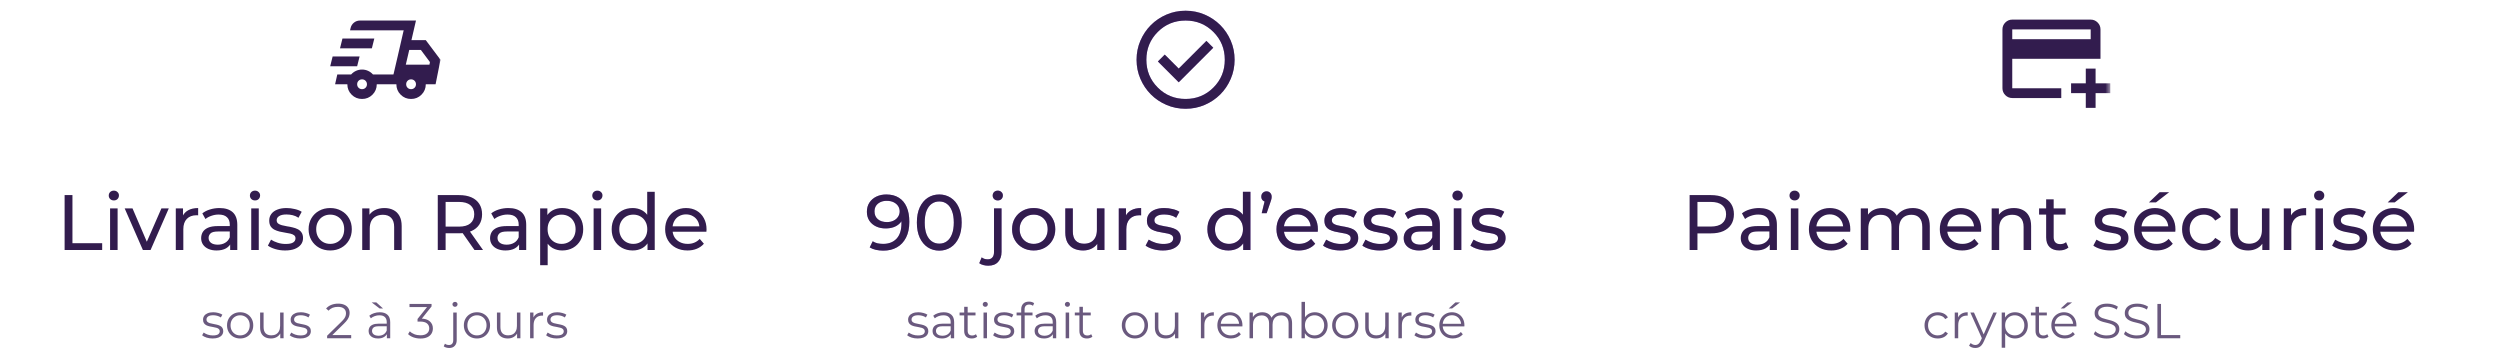
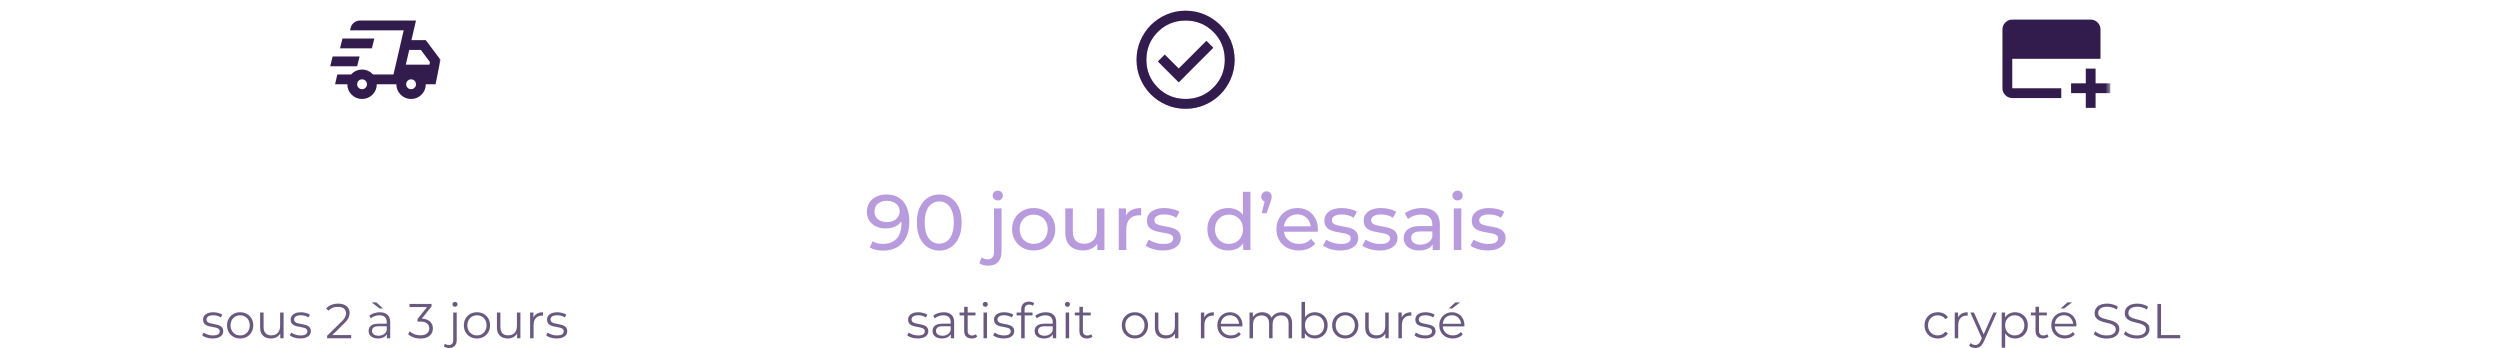
<svg xmlns="http://www.w3.org/2000/svg" width="510" height="71" viewBox="0 0 510 71" fill="none">
  <mask id="mask0_14259_6478" style="mask-type:alpha" maskUnits="userSpaceOnUse" x="66" y="0" width="25" height="25">
    <rect x="66.359" y="0.189" width="24" height="24" fill="#D9D9D9" />
  </mask>
  <g mask="url(#mask0_14259_6478)">
    <path d="M73.859 20.189C73.025 20.189 72.317 19.897 71.734 19.314C71.15 18.731 70.859 18.022 70.859 17.189H68.359L68.808 15.189H71.633C71.917 14.872 72.25 14.627 72.633 14.452C73.017 14.277 73.425 14.189 73.859 14.189C74.292 14.189 74.7 14.277 75.084 14.452C75.467 14.627 75.8 14.872 76.084 15.189H80.258L82.359 6.189H71.409L71.508 5.764C71.609 5.297 71.838 4.918 72.196 4.627C72.554 4.335 72.975 4.189 73.459 4.189H84.859L83.933 8.189H86.859L89.859 12.189L88.859 17.189H86.859C86.859 18.022 86.567 18.731 85.984 19.314C85.4 19.897 84.692 20.189 83.859 20.189C83.025 20.189 82.317 19.897 81.734 19.314C81.15 18.731 80.859 18.022 80.859 17.189H76.859C76.859 18.022 76.567 18.731 75.984 19.314C75.4 19.897 74.692 20.189 73.859 20.189ZM82.784 13.189H87.609L87.709 12.664L85.859 10.189H83.484L82.784 13.189ZM82.308 6.364L82.359 6.189L80.258 15.189L80.308 15.014L81.159 11.364L82.308 6.364ZM67.359 13.514L67.859 11.514H73.359L72.859 13.514H67.359ZM69.359 9.864L69.859 7.864H76.359L75.859 9.864H69.359ZM73.859 18.189C74.142 18.189 74.379 18.093 74.571 17.902C74.763 17.71 74.859 17.472 74.859 17.189C74.859 16.906 74.763 16.668 74.571 16.477C74.379 16.285 74.142 16.189 73.859 16.189C73.575 16.189 73.338 16.285 73.146 16.477C72.954 16.668 72.859 16.906 72.859 17.189C72.859 17.472 72.954 17.71 73.146 17.902C73.338 18.093 73.575 18.189 73.859 18.189ZM83.859 18.189C84.142 18.189 84.379 18.093 84.571 17.902C84.763 17.71 84.859 17.472 84.859 17.189C84.859 16.906 84.763 16.668 84.571 16.477C84.379 16.285 84.142 16.189 83.859 16.189C83.575 16.189 83.338 16.285 83.146 16.477C82.954 16.668 82.859 16.906 82.859 17.189C82.859 17.472 82.954 17.71 83.146 17.902C83.338 18.093 83.575 18.189 83.859 18.189Z" fill="#321C4E" />
  </g>
-   <path d="M13.18 51V39.8H14.78V49.608H20.844V51H13.18ZM22.456 51V42.52H23.992V51H22.456ZM23.224 40.888C22.925 40.888 22.675 40.792 22.472 40.6C22.28 40.408 22.184 40.173 22.184 39.896C22.184 39.608 22.28 39.368 22.472 39.176C22.675 38.984 22.925 38.888 23.224 38.888C23.523 38.888 23.768 38.984 23.96 39.176C24.163 39.357 24.264 39.587 24.264 39.864C24.264 40.152 24.168 40.397 23.976 40.6C23.784 40.792 23.533 40.888 23.224 40.888ZM29.149 51L25.437 42.52H27.037L30.333 50.2H29.565L32.925 42.52H34.429L30.717 51H29.149ZM35.862 51V42.52H37.334V44.824L37.19 44.248C37.425 43.661 37.82 43.213 38.374 42.904C38.929 42.595 39.612 42.44 40.422 42.44V43.928C40.358 43.917 40.294 43.912 40.23 43.912C40.177 43.912 40.124 43.912 40.07 43.912C39.249 43.912 38.598 44.157 38.118 44.648C37.638 45.139 37.398 45.848 37.398 46.776V51H35.862ZM46.954 51V49.208L46.874 48.872V45.816C46.874 45.165 46.682 44.664 46.298 44.312C45.925 43.949 45.36 43.768 44.602 43.768C44.101 43.768 43.61 43.853 43.13 44.024C42.65 44.184 42.245 44.403 41.914 44.68L41.274 43.528C41.712 43.176 42.234 42.909 42.842 42.728C43.461 42.536 44.106 42.44 44.778 42.44C45.941 42.44 46.837 42.723 47.466 43.288C48.096 43.853 48.41 44.717 48.41 45.88V51H46.954ZM44.17 51.096C43.541 51.096 42.986 50.989 42.506 50.776C42.037 50.563 41.674 50.269 41.418 49.896C41.162 49.512 41.034 49.08 41.034 48.6C41.034 48.141 41.141 47.725 41.354 47.352C41.578 46.979 41.936 46.68 42.426 46.456C42.928 46.232 43.6 46.12 44.442 46.12H47.13V47.224H44.506C43.738 47.224 43.221 47.352 42.954 47.608C42.688 47.864 42.554 48.173 42.554 48.536C42.554 48.952 42.72 49.288 43.05 49.544C43.381 49.789 43.84 49.912 44.426 49.912C45.002 49.912 45.504 49.784 45.93 49.528C46.368 49.272 46.682 48.899 46.874 48.408L47.178 49.464C46.976 49.965 46.618 50.365 46.106 50.664C45.594 50.952 44.949 51.096 44.17 51.096ZM51.253 51V42.52H52.789V51H51.253ZM52.021 40.888C51.722 40.888 51.471 40.792 51.269 40.6C51.077 40.408 50.981 40.173 50.981 39.896C50.981 39.608 51.077 39.368 51.269 39.176C51.471 38.984 51.722 38.888 52.021 38.888C52.319 38.888 52.565 38.984 52.757 39.176C52.959 39.357 53.061 39.587 53.061 39.864C53.061 40.152 52.965 40.397 52.773 40.6C52.581 40.792 52.33 40.888 52.021 40.888ZM58.154 51.096C57.45 51.096 56.778 51 56.138 50.808C55.508 50.616 55.012 50.381 54.65 50.104L55.29 48.888C55.652 49.133 56.1 49.341 56.634 49.512C57.167 49.683 57.711 49.768 58.266 49.768C58.98 49.768 59.492 49.667 59.802 49.464C60.122 49.261 60.282 48.979 60.282 48.616C60.282 48.349 60.186 48.141 59.994 47.992C59.802 47.843 59.546 47.731 59.226 47.656C58.916 47.581 58.57 47.517 58.186 47.464C57.802 47.4 57.418 47.325 57.034 47.24C56.65 47.144 56.298 47.016 55.978 46.856C55.658 46.685 55.402 46.456 55.21 46.168C55.018 45.869 54.922 45.475 54.922 44.984C54.922 44.472 55.066 44.024 55.354 43.64C55.642 43.256 56.047 42.963 56.57 42.76C57.103 42.547 57.732 42.44 58.458 42.44C59.012 42.44 59.572 42.509 60.138 42.648C60.714 42.776 61.183 42.963 61.546 43.208L60.89 44.424C60.506 44.168 60.106 43.992 59.69 43.896C59.274 43.8 58.858 43.752 58.442 43.752C57.77 43.752 57.268 43.864 56.938 44.088C56.607 44.301 56.442 44.579 56.442 44.92C56.442 45.208 56.538 45.432 56.73 45.592C56.932 45.741 57.188 45.859 57.498 45.944C57.818 46.029 58.17 46.104 58.554 46.168C58.938 46.221 59.322 46.296 59.706 46.392C60.09 46.477 60.436 46.6 60.746 46.76C61.066 46.92 61.322 47.144 61.514 47.432C61.716 47.72 61.818 48.104 61.818 48.584C61.818 49.096 61.668 49.539 61.37 49.912C61.071 50.285 60.65 50.579 60.106 50.792C59.562 50.995 58.911 51.096 58.154 51.096ZM67.369 51.096C66.516 51.096 65.759 50.909 65.097 50.536C64.436 50.163 63.913 49.651 63.529 49C63.145 48.339 62.953 47.592 62.953 46.76C62.953 45.917 63.145 45.171 63.529 44.52C63.913 43.869 64.436 43.363 65.097 43C65.759 42.627 66.516 42.44 67.369 42.44C68.212 42.44 68.964 42.627 69.625 43C70.297 43.363 70.82 43.869 71.193 44.52C71.577 45.16 71.769 45.907 71.769 46.76C71.769 47.603 71.577 48.349 71.193 49C70.82 49.651 70.297 50.163 69.625 50.536C68.964 50.909 68.212 51.096 67.369 51.096ZM67.369 49.752C67.913 49.752 68.399 49.629 68.825 49.384C69.263 49.139 69.604 48.792 69.849 48.344C70.095 47.885 70.217 47.357 70.217 46.76C70.217 46.152 70.095 45.629 69.849 45.192C69.604 44.744 69.263 44.397 68.825 44.152C68.399 43.907 67.913 43.784 67.369 43.784C66.825 43.784 66.34 43.907 65.913 44.152C65.487 44.397 65.145 44.744 64.889 45.192C64.633 45.629 64.505 46.152 64.505 46.76C64.505 47.357 64.633 47.885 64.889 48.344C65.145 48.792 65.487 49.139 65.913 49.384C66.34 49.629 66.825 49.752 67.369 49.752ZM78.421 42.44C79.115 42.44 79.723 42.573 80.246 42.84C80.779 43.107 81.195 43.512 81.493 44.056C81.792 44.6 81.942 45.288 81.942 46.12V51H80.406V46.296C80.406 45.475 80.203 44.856 79.797 44.44C79.403 44.024 78.843 43.816 78.118 43.816C77.573 43.816 77.099 43.923 76.694 44.136C76.288 44.349 75.974 44.664 75.749 45.08C75.536 45.496 75.43 46.013 75.43 46.632V51H73.894V42.52H75.365V44.808L75.126 44.2C75.403 43.645 75.829 43.213 76.406 42.904C76.981 42.595 77.653 42.44 78.421 42.44ZM89.305 51V39.8H93.673C94.654 39.8 95.492 39.955 96.185 40.264C96.878 40.573 97.412 41.021 97.785 41.608C98.158 42.195 98.345 42.893 98.345 43.704C98.345 44.515 98.158 45.213 97.785 45.8C97.412 46.376 96.878 46.819 96.185 47.128C95.492 47.437 94.654 47.592 93.673 47.592H90.185L90.905 46.856V51H89.305ZM96.793 51L93.945 46.936H95.657L98.537 51H96.793ZM90.905 47.016L90.185 46.232H93.625C94.649 46.232 95.422 46.013 95.945 45.576C96.478 45.128 96.745 44.504 96.745 43.704C96.745 42.904 96.478 42.285 95.945 41.848C95.422 41.411 94.649 41.192 93.625 41.192H90.185L90.905 40.392V47.016ZM105.892 51V49.208L105.812 48.872V45.816C105.812 45.165 105.62 44.664 105.236 44.312C104.863 43.949 104.297 43.768 103.54 43.768C103.039 43.768 102.548 43.853 102.068 44.024C101.588 44.184 101.183 44.403 100.852 44.68L100.212 43.528C100.649 43.176 101.172 42.909 101.78 42.728C102.399 42.536 103.044 42.44 103.716 42.44C104.879 42.44 105.775 42.723 106.404 43.288C107.033 43.853 107.348 44.717 107.348 45.88V51H105.892ZM103.108 51.096C102.479 51.096 101.924 50.989 101.444 50.776C100.975 50.563 100.612 50.269 100.356 49.896C100.1 49.512 99.972 49.08 99.972 48.6C99.972 48.141 100.079 47.725 100.292 47.352C100.516 46.979 100.873 46.68 101.364 46.456C101.865 46.232 102.537 46.12 103.38 46.12H106.068V47.224H103.444C102.676 47.224 102.159 47.352 101.892 47.608C101.625 47.864 101.492 48.173 101.492 48.536C101.492 48.952 101.657 49.288 101.988 49.544C102.319 49.789 102.777 49.912 103.364 49.912C103.94 49.912 104.441 49.784 104.868 49.528C105.305 49.272 105.62 48.899 105.812 48.408L106.116 49.464C105.913 49.965 105.556 50.365 105.044 50.664C104.532 50.952 103.887 51.096 103.108 51.096ZM114.686 51.096C113.982 51.096 113.337 50.936 112.75 50.616C112.174 50.285 111.71 49.8 111.358 49.16C111.017 48.52 110.846 47.72 110.846 46.76C110.846 45.8 111.012 45 111.342 44.36C111.684 43.72 112.142 43.24 112.718 42.92C113.305 42.6 113.961 42.44 114.686 42.44C115.518 42.44 116.254 42.621 116.894 42.984C117.534 43.347 118.041 43.853 118.414 44.504C118.788 45.144 118.974 45.896 118.974 46.76C118.974 47.624 118.788 48.381 118.414 49.032C118.041 49.683 117.534 50.189 116.894 50.552C116.254 50.915 115.518 51.096 114.686 51.096ZM110.19 54.104V42.52H111.662V44.808L111.566 46.776L111.726 48.744V54.104H110.19ZM114.558 49.752C115.102 49.752 115.588 49.629 116.014 49.384C116.452 49.139 116.793 48.792 117.038 48.344C117.294 47.885 117.422 47.357 117.422 46.76C117.422 46.152 117.294 45.629 117.038 45.192C116.793 44.744 116.452 44.397 116.014 44.152C115.588 43.907 115.102 43.784 114.558 43.784C114.025 43.784 113.54 43.907 113.102 44.152C112.676 44.397 112.334 44.744 112.078 45.192C111.833 45.629 111.71 46.152 111.71 46.76C111.71 47.357 111.833 47.885 112.078 48.344C112.334 48.792 112.676 49.139 113.102 49.384C113.54 49.629 114.025 49.752 114.558 49.752ZM121.097 51V42.52H122.633V51H121.097ZM121.865 40.888C121.566 40.888 121.315 40.792 121.113 40.6C120.921 40.408 120.825 40.173 120.825 39.896C120.825 39.608 120.921 39.368 121.113 39.176C121.315 38.984 121.566 38.888 121.865 38.888C122.163 38.888 122.409 38.984 122.601 39.176C122.803 39.357 122.905 39.587 122.905 39.864C122.905 40.152 122.809 40.397 122.617 40.6C122.425 40.792 122.174 40.888 121.865 40.888ZM129.069 51.096C128.248 51.096 127.512 50.915 126.861 50.552C126.221 50.189 125.715 49.683 125.341 49.032C124.968 48.381 124.781 47.624 124.781 46.76C124.781 45.896 124.968 45.144 125.341 44.504C125.715 43.853 126.221 43.347 126.861 42.984C127.512 42.621 128.248 42.44 129.069 42.44C129.784 42.44 130.429 42.6 131.005 42.92C131.581 43.24 132.04 43.72 132.381 44.36C132.733 45 132.909 45.8 132.909 46.76C132.909 47.72 132.739 48.52 132.397 49.16C132.067 49.8 131.613 50.285 131.037 50.616C130.461 50.936 129.805 51.096 129.069 51.096ZM129.197 49.752C129.731 49.752 130.211 49.629 130.637 49.384C131.075 49.139 131.416 48.792 131.661 48.344C131.917 47.885 132.045 47.357 132.045 46.76C132.045 46.152 131.917 45.629 131.661 45.192C131.416 44.744 131.075 44.397 130.637 44.152C130.211 43.907 129.731 43.784 129.197 43.784C128.653 43.784 128.168 43.907 127.741 44.152C127.315 44.397 126.973 44.744 126.717 45.192C126.461 45.629 126.333 46.152 126.333 46.76C126.333 47.357 126.461 47.885 126.717 48.344C126.973 48.792 127.315 49.139 127.741 49.384C128.168 49.629 128.653 49.752 129.197 49.752ZM132.093 51V48.712L132.189 46.744L132.029 44.776V39.128H133.565V51H132.093ZM140.248 51.096C139.341 51.096 138.541 50.909 137.848 50.536C137.165 50.163 136.632 49.651 136.248 49C135.874 48.349 135.688 47.603 135.688 46.76C135.688 45.917 135.869 45.171 136.232 44.52C136.605 43.869 137.112 43.363 137.752 43C138.402 42.627 139.133 42.44 139.944 42.44C140.765 42.44 141.49 42.621 142.12 42.984C142.749 43.347 143.24 43.859 143.592 44.52C143.954 45.171 144.136 45.933 144.136 46.808C144.136 46.872 144.13 46.947 144.12 47.032C144.12 47.117 144.114 47.197 144.104 47.272H136.888V46.168H143.304L142.68 46.552C142.69 46.008 142.578 45.523 142.344 45.096C142.109 44.669 141.784 44.339 141.368 44.104C140.962 43.859 140.488 43.736 139.944 43.736C139.41 43.736 138.936 43.859 138.52 44.104C138.104 44.339 137.778 44.675 137.544 45.112C137.309 45.539 137.192 46.029 137.192 46.584V46.84C137.192 47.405 137.32 47.912 137.576 48.36C137.842 48.797 138.21 49.139 138.68 49.384C139.149 49.629 139.688 49.752 140.296 49.752C140.797 49.752 141.25 49.667 141.656 49.496C142.072 49.325 142.434 49.069 142.744 48.728L143.592 49.72C143.208 50.168 142.728 50.509 142.152 50.744C141.586 50.979 140.952 51.096 140.248 51.096Z" fill="#321C4E" />
  <path d="M43.371 69.05C42.937 69.05 42.527 68.99 42.141 68.87C41.754 68.743 41.451 68.587 41.231 68.4L41.551 67.84C41.764 68 42.037 68.14 42.371 68.26C42.704 68.373 43.054 68.43 43.421 68.43C43.921 68.43 44.281 68.353 44.501 68.2C44.721 68.04 44.831 67.83 44.831 67.57C44.831 67.377 44.767 67.227 44.641 67.12C44.521 67.007 44.361 66.923 44.161 66.87C43.961 66.81 43.737 66.76 43.491 66.72C43.244 66.68 42.997 66.633 42.751 66.58C42.511 66.527 42.291 66.45 42.091 66.35C41.891 66.243 41.727 66.1 41.601 65.92C41.481 65.74 41.421 65.5 41.421 65.2C41.421 64.913 41.501 64.657 41.661 64.43C41.821 64.203 42.054 64.027 42.361 63.9C42.674 63.767 43.054 63.7 43.501 63.7C43.841 63.7 44.181 63.747 44.521 63.84C44.861 63.927 45.141 64.043 45.361 64.19L45.051 64.76C44.817 64.6 44.567 64.487 44.301 64.42C44.034 64.347 43.767 64.31 43.501 64.31C43.027 64.31 42.677 64.393 42.451 64.56C42.231 64.72 42.121 64.927 42.121 65.18C42.121 65.38 42.181 65.537 42.301 65.65C42.427 65.763 42.591 65.853 42.791 65.92C42.997 65.98 43.221 66.03 43.461 66.07C43.707 66.11 43.951 66.16 44.191 66.22C44.437 66.273 44.661 66.35 44.861 66.45C45.067 66.543 45.231 66.68 45.351 66.86C45.477 67.033 45.541 67.263 45.541 67.55C45.541 67.857 45.454 68.123 45.281 68.35C45.114 68.57 44.867 68.743 44.541 68.87C44.221 68.99 43.831 69.05 43.371 69.05ZM48.983 69.05C48.477 69.05 48.02 68.937 47.614 68.71C47.214 68.477 46.897 68.16 46.663 67.76C46.43 67.353 46.313 66.89 46.313 66.37C46.313 65.843 46.43 65.38 46.663 64.98C46.897 64.58 47.214 64.267 47.614 64.04C48.014 63.813 48.47 63.7 48.983 63.7C49.504 63.7 49.964 63.813 50.364 64.04C50.77 64.267 51.087 64.58 51.313 64.98C51.547 65.38 51.663 65.843 51.663 66.37C51.663 66.89 51.547 67.353 51.313 67.76C51.087 68.16 50.77 68.477 50.364 68.71C49.957 68.937 49.497 69.05 48.983 69.05ZM48.983 68.42C49.364 68.42 49.7 68.337 49.993 68.17C50.287 67.997 50.517 67.757 50.684 67.45C50.857 67.137 50.944 66.777 50.944 66.37C50.944 65.957 50.857 65.597 50.684 65.29C50.517 64.983 50.287 64.747 49.993 64.58C49.7 64.407 49.367 64.32 48.993 64.32C48.62 64.32 48.287 64.407 47.993 64.58C47.7 64.747 47.467 64.983 47.294 65.29C47.12 65.597 47.033 65.957 47.033 66.37C47.033 66.777 47.12 67.137 47.294 67.45C47.467 67.757 47.7 67.997 47.993 68.17C48.287 68.337 48.617 68.42 48.983 68.42ZM55.283 69.05C54.836 69.05 54.446 68.967 54.113 68.8C53.78 68.633 53.52 68.383 53.333 68.05C53.153 67.717 53.063 67.3 53.063 66.8V63.75H53.773V66.72C53.773 67.28 53.91 67.703 54.183 67.99C54.463 68.27 54.853 68.41 55.353 68.41C55.72 68.41 56.036 68.337 56.303 68.19C56.576 68.037 56.783 67.817 56.923 67.53C57.07 67.243 57.143 66.9 57.143 66.5V63.75H57.853V69H57.173V67.56L57.283 67.82C57.116 68.207 56.856 68.51 56.503 68.73C56.156 68.943 55.75 69.05 55.283 69.05ZM61.242 69.05C60.809 69.05 60.398 68.99 60.012 68.87C59.625 68.743 59.322 68.587 59.102 68.4L59.422 67.84C59.635 68 59.908 68.14 60.242 68.26C60.575 68.373 60.925 68.43 61.292 68.43C61.792 68.43 62.152 68.353 62.372 68.2C62.592 68.04 62.702 67.83 62.702 67.57C62.702 67.377 62.639 67.227 62.512 67.12C62.392 67.007 62.232 66.923 62.032 66.87C61.832 66.81 61.608 66.76 61.362 66.72C61.115 66.68 60.868 66.633 60.622 66.58C60.382 66.527 60.162 66.45 59.962 66.35C59.762 66.243 59.599 66.1 59.472 65.92C59.352 65.74 59.292 65.5 59.292 65.2C59.292 64.913 59.372 64.657 59.532 64.43C59.692 64.203 59.925 64.027 60.232 63.9C60.545 63.767 60.925 63.7 61.372 63.7C61.712 63.7 62.052 63.747 62.392 63.84C62.732 63.927 63.012 64.043 63.232 64.19L62.922 64.76C62.688 64.6 62.438 64.487 62.172 64.42C61.905 64.347 61.639 64.31 61.372 64.31C60.898 64.31 60.548 64.393 60.322 64.56C60.102 64.72 59.992 64.927 59.992 65.18C59.992 65.38 60.052 65.537 60.172 65.65C60.298 65.763 60.462 65.853 60.662 65.92C60.868 65.98 61.092 66.03 61.332 66.07C61.578 66.11 61.822 66.16 62.062 66.22C62.309 66.273 62.532 66.35 62.732 66.45C62.938 66.543 63.102 66.68 63.222 66.86C63.349 67.033 63.412 67.263 63.412 67.55C63.412 67.857 63.325 68.123 63.152 68.35C62.985 68.57 62.739 68.743 62.412 68.87C62.092 68.99 61.702 69.05 61.242 69.05ZM66.732 69V68.49L69.642 65.64C69.909 65.38 70.109 65.153 70.242 64.96C70.375 64.76 70.465 64.573 70.512 64.4C70.558 64.227 70.582 64.063 70.582 63.91C70.582 63.503 70.442 63.183 70.162 62.95C69.888 62.717 69.482 62.6 68.942 62.6C68.528 62.6 68.162 62.663 67.842 62.79C67.528 62.917 67.258 63.113 67.032 63.38L66.522 62.94C66.795 62.62 67.145 62.373 67.572 62.2C67.999 62.027 68.475 61.94 69.002 61.94C69.475 61.94 69.885 62.017 70.232 62.17C70.579 62.317 70.845 62.533 71.032 62.82C71.225 63.107 71.322 63.443 71.322 63.83C71.322 64.057 71.288 64.28 71.222 64.5C71.162 64.72 71.049 64.953 70.882 65.2C70.722 65.44 70.485 65.713 70.172 66.02L67.502 68.64L67.302 68.36H71.642V69H66.732ZM78.923 69V67.84L78.893 67.65V65.71C78.893 65.263 78.766 64.92 78.513 64.68C78.266 64.44 77.896 64.32 77.403 64.32C77.063 64.32 76.739 64.377 76.433 64.49C76.126 64.603 75.866 64.753 75.653 64.94L75.333 64.41C75.599 64.183 75.919 64.01 76.293 63.89C76.666 63.763 77.059 63.7 77.473 63.7C78.153 63.7 78.676 63.87 79.043 64.21C79.416 64.543 79.603 65.053 79.603 65.74V69H78.923ZM77.113 69.05C76.719 69.05 76.376 68.987 76.083 68.86C75.796 68.727 75.576 68.547 75.423 68.32C75.269 68.087 75.193 67.82 75.193 67.52C75.193 67.247 75.256 67 75.383 66.78C75.516 66.553 75.729 66.373 76.023 66.24C76.323 66.1 76.723 66.03 77.223 66.03H79.033V66.56H77.243C76.736 66.56 76.383 66.65 76.183 66.83C75.989 67.01 75.893 67.233 75.893 67.5C75.893 67.8 76.009 68.04 76.243 68.22C76.476 68.4 76.803 68.49 77.223 68.49C77.623 68.49 77.966 68.4 78.253 68.22C78.546 68.033 78.759 67.767 78.893 67.42L79.053 67.91C78.919 68.257 78.686 68.533 78.353 68.74C78.026 68.947 77.613 69.05 77.113 69.05ZM77.443 62.93L75.823 61.69H76.773L78.143 62.93H77.443ZM85.768 69.06C85.261 69.06 84.781 68.98 84.328 68.82C83.882 68.653 83.522 68.433 83.248 68.16L83.598 67.59C83.825 67.823 84.128 68.017 84.508 68.17C84.895 68.323 85.315 68.4 85.768 68.4C86.348 68.4 86.791 68.273 87.098 68.02C87.412 67.767 87.568 67.427 87.568 67C87.568 66.573 87.415 66.233 87.108 65.98C86.808 65.727 86.332 65.6 85.678 65.6H85.178V65.07L87.338 62.36L87.438 62.64H83.538V62H88.038V62.51L85.878 65.22L85.528 64.99H85.798C86.638 64.99 87.265 65.177 87.678 65.55C88.098 65.923 88.308 66.403 88.308 66.99C88.308 67.383 88.215 67.737 88.028 68.05C87.841 68.363 87.558 68.61 87.178 68.79C86.805 68.97 86.335 69.06 85.768 69.06ZM91.63 70.99C91.417 70.99 91.213 70.96 91.02 70.9C90.82 70.847 90.653 70.763 90.52 70.65L90.77 70.11C90.983 70.29 91.257 70.38 91.59 70.38C91.87 70.38 92.083 70.297 92.23 70.13C92.383 69.963 92.46 69.717 92.46 69.39V63.75H93.17V69.39C93.17 69.877 93.037 70.263 92.77 70.55C92.51 70.843 92.13 70.99 91.63 70.99ZM92.82 62.59C92.673 62.59 92.55 62.54 92.45 62.44C92.35 62.34 92.3 62.22 92.3 62.08C92.3 61.94 92.35 61.823 92.45 61.73C92.55 61.63 92.673 61.58 92.82 61.58C92.967 61.58 93.09 61.627 93.19 61.72C93.29 61.813 93.34 61.93 93.34 62.07C93.34 62.217 93.29 62.34 93.19 62.44C93.097 62.54 92.973 62.59 92.82 62.59ZM97.294 69.05C96.787 69.05 96.331 68.937 95.924 68.71C95.524 68.477 95.207 68.16 94.974 67.76C94.741 67.353 94.624 66.89 94.624 66.37C94.624 65.843 94.741 65.38 94.974 64.98C95.207 64.58 95.524 64.267 95.924 64.04C96.324 63.813 96.781 63.7 97.294 63.7C97.814 63.7 98.274 63.813 98.674 64.04C99.081 64.267 99.397 64.58 99.624 64.98C99.857 65.38 99.974 65.843 99.974 66.37C99.974 66.89 99.857 67.353 99.624 67.76C99.397 68.16 99.081 68.477 98.674 68.71C98.267 68.937 97.807 69.05 97.294 69.05ZM97.294 68.42C97.674 68.42 98.011 68.337 98.304 68.17C98.597 67.997 98.827 67.757 98.994 67.45C99.167 67.137 99.254 66.777 99.254 66.37C99.254 65.957 99.167 65.597 98.994 65.29C98.827 64.983 98.597 64.747 98.304 64.58C98.011 64.407 97.677 64.32 97.304 64.32C96.931 64.32 96.597 64.407 96.304 64.58C96.011 64.747 95.777 64.983 95.604 65.29C95.431 65.597 95.344 65.957 95.344 66.37C95.344 66.777 95.431 67.137 95.604 67.45C95.777 67.757 96.011 67.997 96.304 68.17C96.597 68.337 96.927 68.42 97.294 68.42ZM103.594 69.05C103.147 69.05 102.757 68.967 102.424 68.8C102.09 68.633 101.83 68.383 101.644 68.05C101.464 67.717 101.374 67.3 101.374 66.8V63.75H102.084V66.72C102.084 67.28 102.22 67.703 102.494 67.99C102.774 68.27 103.164 68.41 103.664 68.41C104.03 68.41 104.347 68.337 104.614 68.19C104.887 68.037 105.094 67.817 105.234 67.53C105.38 67.243 105.454 66.9 105.454 66.5V63.75H106.164V69H105.484V67.56L105.594 67.82C105.427 68.207 105.167 68.51 104.814 68.73C104.467 68.943 104.06 69.05 103.594 69.05ZM108.142 69V63.75H108.822V65.18L108.752 64.93C108.899 64.53 109.146 64.227 109.492 64.02C109.839 63.807 110.269 63.7 110.782 63.7V64.39C110.756 64.39 110.729 64.39 110.702 64.39C110.676 64.383 110.649 64.38 110.622 64.38C110.069 64.38 109.636 64.55 109.322 64.89C109.009 65.223 108.852 65.7 108.852 66.32V69H108.142ZM113.546 69.05C113.113 69.05 112.703 68.99 112.316 68.87C111.93 68.743 111.626 68.587 111.406 68.4L111.726 67.84C111.94 68 112.213 68.14 112.546 68.26C112.88 68.373 113.23 68.43 113.596 68.43C114.096 68.43 114.456 68.353 114.676 68.2C114.896 68.04 115.006 67.83 115.006 67.57C115.006 67.377 114.943 67.227 114.816 67.12C114.696 67.007 114.536 66.923 114.336 66.87C114.136 66.81 113.913 66.76 113.666 66.72C113.42 66.68 113.173 66.633 112.926 66.58C112.686 66.527 112.466 66.45 112.266 66.35C112.066 66.243 111.903 66.1 111.776 65.92C111.656 65.74 111.596 65.5 111.596 65.2C111.596 64.913 111.676 64.657 111.836 64.43C111.996 64.203 112.23 64.027 112.536 63.9C112.85 63.767 113.23 63.7 113.676 63.7C114.016 63.7 114.356 63.747 114.696 63.84C115.036 63.927 115.316 64.043 115.536 64.19L115.226 64.76C114.993 64.6 114.743 64.487 114.476 64.42C114.21 64.347 113.943 64.31 113.676 64.31C113.203 64.31 112.853 64.393 112.626 64.56C112.406 64.72 112.296 64.927 112.296 65.18C112.296 65.38 112.356 65.537 112.476 65.65C112.603 65.763 112.766 65.853 112.966 65.92C113.173 65.98 113.396 66.03 113.636 66.07C113.883 66.11 114.126 66.16 114.366 66.22C114.613 66.273 114.836 66.35 115.036 66.45C115.243 66.543 115.406 66.68 115.526 66.86C115.653 67.033 115.716 67.263 115.716 67.55C115.716 67.857 115.63 68.123 115.456 68.35C115.29 68.57 115.043 68.743 114.716 68.87C114.396 68.99 114.006 69.05 113.546 69.05Z" fill="#6A597E" />
  <mask id="mask1_14259_6478" style="mask-type:alpha" maskUnits="userSpaceOnUse" x="229" y="0" width="25" height="25">
    <rect x="229.858" y="0.189" width="24" height="24" fill="#D9D9D9" />
  </mask>
  <g mask="url(#mask1_14259_6478)">
    <path d="M240.458 16.789L247.508 9.739L246.108 8.339L240.458 13.989L237.608 11.139L236.208 12.539L240.458 16.789ZM241.858 22.189C240.475 22.189 239.175 21.927 237.958 21.402C236.742 20.877 235.683 20.164 234.783 19.264C233.883 18.364 233.171 17.306 232.646 16.089C232.121 14.872 231.858 13.572 231.858 12.189C231.858 10.806 232.121 9.506 232.646 8.289C233.171 7.072 233.883 6.014 234.783 5.114C235.683 4.214 236.742 3.502 237.958 2.977C239.175 2.452 240.475 2.189 241.858 2.189C243.242 2.189 244.542 2.452 245.758 2.977C246.975 3.502 248.033 4.214 248.933 5.114C249.833 6.014 250.546 7.072 251.071 8.289C251.596 9.506 251.858 10.806 251.858 12.189C251.858 13.572 251.596 14.872 251.071 16.089C250.546 17.306 249.833 18.364 248.933 19.264C248.033 20.164 246.975 20.877 245.758 21.402C244.542 21.927 243.242 22.189 241.858 22.189ZM241.858 20.189C244.092 20.189 245.983 19.414 247.533 17.864C249.083 16.314 249.858 14.422 249.858 12.189C249.858 9.956 249.083 8.064 247.533 6.514C245.983 4.964 244.092 4.189 241.858 4.189C239.625 4.189 237.733 4.964 236.183 6.514C234.633 8.064 233.858 9.956 233.858 12.189C233.858 14.422 234.633 16.314 236.183 17.864C237.733 19.414 239.625 20.189 241.858 20.189Z" fill="#B89BDC" />
    <path d="M240.458 16.789L247.508 9.739L246.108 8.339L240.458 13.989L237.608 11.139L236.208 12.539L240.458 16.789ZM241.858 22.189C240.475 22.189 239.175 21.927 237.958 21.402C236.742 20.877 235.683 20.164 234.783 19.264C233.883 18.364 233.171 17.306 232.646 16.089C232.121 14.872 231.858 13.572 231.858 12.189C231.858 10.806 232.121 9.506 232.646 8.289C233.171 7.072 233.883 6.014 234.783 5.114C235.683 4.214 236.742 3.502 237.958 2.977C239.175 2.452 240.475 2.189 241.858 2.189C243.242 2.189 244.542 2.452 245.758 2.977C246.975 3.502 248.033 4.214 248.933 5.114C249.833 6.014 250.546 7.072 251.071 8.289C251.596 9.506 251.858 10.806 251.858 12.189C251.858 13.572 251.596 14.872 251.071 16.089C250.546 17.306 249.833 18.364 248.933 19.264C248.033 20.164 246.975 20.877 245.758 21.402C244.542 21.927 243.242 22.189 241.858 22.189ZM241.858 20.189C244.092 20.189 245.983 19.414 247.533 17.864C249.083 16.314 249.858 14.422 249.858 12.189C249.858 9.956 249.083 8.064 247.533 6.514C245.983 4.964 244.092 4.189 241.858 4.189C239.625 4.189 237.733 4.964 236.183 6.514C234.633 8.064 233.858 9.956 233.858 12.189C233.858 14.422 234.633 16.314 236.183 17.864C237.733 19.414 239.625 20.189 241.858 20.189Z" fill="#321C4E" />
  </g>
  <path d="M180.798 39.672C181.812 39.672 182.665 39.891 183.358 40.328C184.062 40.765 184.596 41.4 184.958 42.232C185.321 43.053 185.502 44.061 185.502 45.256C185.502 46.525 185.278 47.597 184.83 48.472C184.382 49.347 183.764 50.008 182.974 50.456C182.185 50.904 181.262 51.128 180.206 51.128C179.684 51.128 179.177 51.075 178.686 50.968C178.206 50.861 177.785 50.696 177.422 50.472L178.03 49.224C178.329 49.416 178.66 49.555 179.022 49.64C179.396 49.715 179.785 49.752 180.19 49.752C181.321 49.752 182.222 49.4 182.894 48.696C183.566 47.981 183.902 46.925 183.902 45.528C183.902 45.304 183.892 45.037 183.87 44.728C183.849 44.419 183.801 44.115 183.726 43.816L184.254 44.36C184.105 44.851 183.854 45.267 183.502 45.608C183.161 45.939 182.745 46.189 182.254 46.36C181.774 46.52 181.246 46.6 180.67 46.6C179.934 46.6 179.278 46.461 178.702 46.184C178.126 45.907 177.673 45.517 177.342 45.016C177.012 44.504 176.846 43.901 176.846 43.208C176.846 42.483 177.017 41.859 177.358 41.336C177.71 40.803 178.185 40.392 178.782 40.104C179.39 39.816 180.062 39.672 180.798 39.672ZM180.862 40.968C180.382 40.968 179.956 41.059 179.582 41.24C179.209 41.421 178.916 41.672 178.702 41.992C178.5 42.312 178.398 42.696 178.398 43.144C178.398 43.805 178.628 44.333 179.086 44.728C179.545 45.112 180.164 45.304 180.942 45.304C181.454 45.304 181.902 45.208 182.286 45.016C182.681 44.824 182.985 44.563 183.198 44.232C183.422 43.901 183.534 43.533 183.534 43.128C183.534 42.733 183.433 42.376 183.23 42.056C183.028 41.736 182.729 41.475 182.334 41.272C181.94 41.069 181.449 40.968 180.862 40.968ZM191.617 51.128C190.743 51.128 189.959 50.904 189.265 50.456C188.583 50.008 188.039 49.357 187.633 48.504C187.239 47.651 187.041 46.616 187.041 45.4C187.041 44.184 187.239 43.149 187.633 42.296C188.039 41.443 188.583 40.792 189.265 40.344C189.959 39.896 190.743 39.672 191.617 39.672C192.481 39.672 193.26 39.896 193.953 40.344C194.647 40.792 195.191 41.443 195.585 42.296C195.98 43.149 196.177 44.184 196.177 45.4C196.177 46.616 195.98 47.651 195.585 48.504C195.191 49.357 194.647 50.008 193.953 50.456C193.26 50.904 192.481 51.128 191.617 51.128ZM191.617 49.704C192.204 49.704 192.716 49.544 193.153 49.224C193.601 48.904 193.948 48.424 194.193 47.784C194.449 47.144 194.577 46.349 194.577 45.4C194.577 44.451 194.449 43.656 194.193 43.016C193.948 42.376 193.601 41.896 193.153 41.576C192.716 41.256 192.204 41.096 191.617 41.096C191.031 41.096 190.513 41.256 190.065 41.576C189.617 41.896 189.265 42.376 189.009 43.016C188.764 43.656 188.641 44.451 188.641 45.4C188.641 46.349 188.764 47.144 189.009 47.784C189.265 48.424 189.617 48.904 190.065 49.224C190.513 49.544 191.031 49.704 191.617 49.704ZM201.61 54.2C201.258 54.2 200.922 54.157 200.602 54.072C200.272 53.987 199.994 53.859 199.77 53.688L200.266 52.504C200.586 52.771 201.002 52.904 201.514 52.904C201.92 52.904 202.229 52.776 202.442 52.52C202.666 52.275 202.778 51.907 202.778 51.416V42.52H204.314V51.384C204.314 52.248 204.08 52.931 203.61 53.432C203.152 53.944 202.485 54.2 201.61 54.2ZM203.546 40.888C203.248 40.888 202.997 40.792 202.794 40.6C202.602 40.408 202.506 40.173 202.506 39.896C202.506 39.608 202.602 39.368 202.794 39.176C202.997 38.984 203.248 38.888 203.546 38.888C203.845 38.888 204.09 38.984 204.282 39.176C204.485 39.357 204.586 39.587 204.586 39.864C204.586 40.152 204.49 40.397 204.298 40.6C204.106 40.792 203.856 40.888 203.546 40.888ZM210.877 51.096C210.024 51.096 209.266 50.909 208.605 50.536C207.944 50.163 207.421 49.651 207.037 49C206.653 48.339 206.461 47.592 206.461 46.76C206.461 45.917 206.653 45.171 207.037 44.52C207.421 43.869 207.944 43.363 208.605 43C209.266 42.627 210.024 42.44 210.877 42.44C211.72 42.44 212.472 42.627 213.133 43C213.805 43.363 214.328 43.869 214.701 44.52C215.085 45.16 215.277 45.907 215.277 46.76C215.277 47.603 215.085 48.349 214.701 49C214.328 49.651 213.805 50.163 213.133 50.536C212.472 50.909 211.72 51.096 210.877 51.096ZM210.877 49.752C211.421 49.752 211.906 49.629 212.333 49.384C212.77 49.139 213.112 48.792 213.357 48.344C213.602 47.885 213.725 47.357 213.725 46.76C213.725 46.152 213.602 45.629 213.357 45.192C213.112 44.744 212.77 44.397 212.333 44.152C211.906 43.907 211.421 43.784 210.877 43.784C210.333 43.784 209.848 43.907 209.421 44.152C208.994 44.397 208.653 44.744 208.397 45.192C208.141 45.629 208.013 46.152 208.013 46.76C208.013 47.357 208.141 47.885 208.397 48.344C208.653 48.792 208.994 49.139 209.421 49.384C209.848 49.629 210.333 49.752 210.877 49.752ZM220.969 51.096C220.244 51.096 219.604 50.963 219.049 50.696C218.505 50.429 218.079 50.024 217.769 49.48C217.471 48.925 217.321 48.232 217.321 47.4V42.52H218.857V47.224C218.857 48.056 219.055 48.68 219.449 49.096C219.855 49.512 220.42 49.72 221.145 49.72C221.679 49.72 222.143 49.613 222.537 49.4C222.932 49.176 223.236 48.856 223.449 48.44C223.663 48.013 223.769 47.501 223.769 46.904V42.52H225.305V51H223.849V48.712L224.089 49.32C223.812 49.885 223.396 50.323 222.841 50.632C222.287 50.941 221.663 51.096 220.969 51.096ZM228.229 51V42.52H229.701V44.824L229.557 44.248C229.792 43.661 230.187 43.213 230.741 42.904C231.296 42.595 231.979 42.44 232.789 42.44V43.928C232.725 43.917 232.661 43.912 232.597 43.912C232.544 43.912 232.491 43.912 232.437 43.912C231.616 43.912 230.965 44.157 230.485 44.648C230.005 45.139 229.765 45.848 229.765 46.776V51H228.229ZM237.208 51.096C236.504 51.096 235.832 51 235.192 50.808C234.563 50.616 234.067 50.381 233.704 50.104L234.344 48.888C234.707 49.133 235.155 49.341 235.688 49.512C236.222 49.683 236.766 49.768 237.32 49.768C238.035 49.768 238.547 49.667 238.856 49.464C239.176 49.261 239.336 48.979 239.336 48.616C239.336 48.349 239.24 48.141 239.048 47.992C238.856 47.843 238.6 47.731 238.28 47.656C237.971 47.581 237.624 47.517 237.24 47.464C236.856 47.4 236.472 47.325 236.088 47.24C235.704 47.144 235.352 47.016 235.032 46.856C234.712 46.685 234.456 46.456 234.264 46.168C234.072 45.869 233.976 45.475 233.976 44.984C233.976 44.472 234.12 44.024 234.408 43.64C234.696 43.256 235.102 42.963 235.624 42.76C236.158 42.547 236.787 42.44 237.512 42.44C238.067 42.44 238.627 42.509 239.192 42.648C239.768 42.776 240.238 42.963 240.6 43.208L239.944 44.424C239.56 44.168 239.16 43.992 238.744 43.896C238.328 43.8 237.912 43.752 237.496 43.752C236.824 43.752 236.323 43.864 235.992 44.088C235.662 44.301 235.496 44.579 235.496 44.92C235.496 45.208 235.592 45.432 235.784 45.592C235.987 45.741 236.243 45.859 236.552 45.944C236.872 46.029 237.224 46.104 237.608 46.168C237.992 46.221 238.376 46.296 238.76 46.392C239.144 46.477 239.491 46.6 239.8 46.76C240.12 46.92 240.376 47.144 240.568 47.432C240.771 47.72 240.872 48.104 240.872 48.584C240.872 49.096 240.723 49.539 240.424 49.912C240.126 50.285 239.704 50.579 239.16 50.792C238.616 50.995 237.966 51.096 237.208 51.096ZM250.593 51.096C249.771 51.096 249.035 50.915 248.385 50.552C247.745 50.189 247.238 49.683 246.865 49.032C246.491 48.381 246.305 47.624 246.305 46.76C246.305 45.896 246.491 45.144 246.865 44.504C247.238 43.853 247.745 43.347 248.385 42.984C249.035 42.621 249.771 42.44 250.593 42.44C251.307 42.44 251.953 42.6 252.529 42.92C253.105 43.24 253.563 43.72 253.905 44.36C254.257 45 254.433 45.8 254.433 46.76C254.433 47.72 254.262 48.52 253.921 49.16C253.59 49.8 253.137 50.285 252.561 50.616C251.985 50.936 251.329 51.096 250.593 51.096ZM250.721 49.752C251.254 49.752 251.734 49.629 252.161 49.384C252.598 49.139 252.939 48.792 253.185 48.344C253.441 47.885 253.569 47.357 253.569 46.76C253.569 46.152 253.441 45.629 253.185 45.192C252.939 44.744 252.598 44.397 252.161 44.152C251.734 43.907 251.254 43.784 250.721 43.784C250.177 43.784 249.691 43.907 249.265 44.152C248.838 44.397 248.497 44.744 248.241 45.192C247.985 45.629 247.857 46.152 247.857 46.76C247.857 47.357 247.985 47.885 248.241 48.344C248.497 48.792 248.838 49.139 249.265 49.384C249.691 49.629 250.177 49.752 250.721 49.752ZM253.617 51V48.712L253.713 46.744L253.553 44.776V39.128H255.089V51H253.617ZM257.387 43.496L258.187 40.248L258.395 41.176C258.086 41.176 257.824 41.08 257.611 40.888C257.408 40.696 257.307 40.44 257.307 40.12C257.307 39.789 257.408 39.528 257.611 39.336C257.824 39.133 258.08 39.032 258.379 39.032C258.688 39.032 258.939 39.139 259.131 39.352C259.323 39.555 259.419 39.811 259.419 40.12C259.419 40.216 259.414 40.317 259.403 40.424C259.392 40.52 259.366 40.632 259.323 40.76C259.291 40.888 259.238 41.053 259.163 41.256L258.395 43.496H257.387ZM264.959 51.096C264.052 51.096 263.252 50.909 262.559 50.536C261.876 50.163 261.343 49.651 260.959 49C260.585 48.349 260.399 47.603 260.399 46.76C260.399 45.917 260.58 45.171 260.943 44.52C261.316 43.869 261.823 43.363 262.463 43C263.113 42.627 263.844 42.44 264.655 42.44C265.476 42.44 266.201 42.621 266.831 42.984C267.46 43.347 267.951 43.859 268.303 44.52C268.665 45.171 268.847 45.933 268.847 46.808C268.847 46.872 268.841 46.947 268.831 47.032C268.831 47.117 268.825 47.197 268.815 47.272H261.599V46.168H268.015L267.391 46.552C267.401 46.008 267.289 45.523 267.055 45.096C266.82 44.669 266.495 44.339 266.079 44.104C265.673 43.859 265.199 43.736 264.655 43.736C264.121 43.736 263.647 43.859 263.231 44.104C262.815 44.339 262.489 44.675 262.255 45.112C262.02 45.539 261.903 46.029 261.903 46.584V46.84C261.903 47.405 262.031 47.912 262.287 48.36C262.553 48.797 262.921 49.139 263.391 49.384C263.86 49.629 264.399 49.752 265.007 49.752C265.508 49.752 265.961 49.667 266.367 49.496C266.783 49.325 267.145 49.069 267.455 48.728L268.303 49.72C267.919 50.168 267.439 50.509 266.863 50.744C266.297 50.979 265.663 51.096 264.959 51.096ZM273.411 51.096C272.707 51.096 272.035 51 271.395 50.808C270.766 50.616 270.27 50.381 269.907 50.104L270.547 48.888C270.91 49.133 271.358 49.341 271.891 49.512C272.425 49.683 272.969 49.768 273.523 49.768C274.238 49.768 274.75 49.667 275.059 49.464C275.379 49.261 275.539 48.979 275.539 48.616C275.539 48.349 275.443 48.141 275.251 47.992C275.059 47.843 274.803 47.731 274.483 47.656C274.174 47.581 273.827 47.517 273.443 47.464C273.059 47.4 272.675 47.325 272.291 47.24C271.907 47.144 271.555 47.016 271.235 46.856C270.915 46.685 270.659 46.456 270.467 46.168C270.275 45.869 270.179 45.475 270.179 44.984C270.179 44.472 270.323 44.024 270.611 43.64C270.899 43.256 271.305 42.963 271.827 42.76C272.361 42.547 272.99 42.44 273.715 42.44C274.27 42.44 274.83 42.509 275.395 42.648C275.971 42.776 276.441 42.963 276.803 43.208L276.147 44.424C275.763 44.168 275.363 43.992 274.947 43.896C274.531 43.8 274.115 43.752 273.699 43.752C273.027 43.752 272.526 43.864 272.195 44.088C271.865 44.301 271.699 44.579 271.699 44.92C271.699 45.208 271.795 45.432 271.987 45.592C272.19 45.741 272.446 45.859 272.755 45.944C273.075 46.029 273.427 46.104 273.811 46.168C274.195 46.221 274.579 46.296 274.963 46.392C275.347 46.477 275.694 46.6 276.003 46.76C276.323 46.92 276.579 47.144 276.771 47.432C276.974 47.72 277.075 48.104 277.075 48.584C277.075 49.096 276.926 49.539 276.627 49.912C276.329 50.285 275.907 50.579 275.363 50.792C274.819 50.995 274.169 51.096 273.411 51.096ZM281.427 51.096C280.723 51.096 280.051 51 279.411 50.808C278.782 50.616 278.286 50.381 277.923 50.104L278.563 48.888C278.926 49.133 279.374 49.341 279.907 49.512C280.44 49.683 280.984 49.768 281.539 49.768C282.254 49.768 282.766 49.667 283.075 49.464C283.395 49.261 283.555 48.979 283.555 48.616C283.555 48.349 283.459 48.141 283.267 47.992C283.075 47.843 282.819 47.731 282.499 47.656C282.19 47.581 281.843 47.517 281.459 47.464C281.075 47.4 280.691 47.325 280.307 47.24C279.923 47.144 279.571 47.016 279.251 46.856C278.931 46.685 278.675 46.456 278.483 46.168C278.291 45.869 278.195 45.475 278.195 44.984C278.195 44.472 278.339 44.024 278.627 43.64C278.915 43.256 279.32 42.963 279.843 42.76C280.376 42.547 281.006 42.44 281.731 42.44C282.286 42.44 282.846 42.509 283.411 42.648C283.987 42.776 284.456 42.963 284.819 43.208L284.163 44.424C283.779 44.168 283.379 43.992 282.963 43.896C282.547 43.8 282.131 43.752 281.715 43.752C281.043 43.752 280.542 43.864 280.211 44.088C279.88 44.301 279.715 44.579 279.715 44.92C279.715 45.208 279.811 45.432 280.003 45.592C280.206 45.741 280.462 45.859 280.771 45.944C281.091 46.029 281.443 46.104 281.827 46.168C282.211 46.221 282.595 46.296 282.979 46.392C283.363 46.477 283.71 46.6 284.019 46.76C284.339 46.92 284.595 47.144 284.787 47.432C284.99 47.72 285.091 48.104 285.091 48.584C285.091 49.096 284.942 49.539 284.643 49.912C284.344 50.285 283.923 50.579 283.379 50.792C282.835 50.995 282.184 51.096 281.427 51.096ZM292.275 51V49.208L292.195 48.872V45.816C292.195 45.165 292.003 44.664 291.619 44.312C291.245 43.949 290.68 43.768 289.923 43.768C289.421 43.768 288.931 43.853 288.451 44.024C287.971 44.184 287.565 44.403 287.235 44.68L286.595 43.528C287.032 43.176 287.555 42.909 288.163 42.728C288.781 42.536 289.427 42.44 290.099 42.44C291.261 42.44 292.157 42.723 292.787 43.288C293.416 43.853 293.731 44.717 293.731 45.88V51H292.275ZM289.491 51.096C288.861 51.096 288.307 50.989 287.827 50.776C287.357 50.563 286.995 50.269 286.739 49.896C286.483 49.512 286.355 49.08 286.355 48.6C286.355 48.141 286.461 47.725 286.675 47.352C286.899 46.979 287.256 46.68 287.747 46.456C288.248 46.232 288.92 46.12 289.763 46.12H292.451V47.224H289.827C289.059 47.224 288.541 47.352 288.275 47.608C288.008 47.864 287.875 48.173 287.875 48.536C287.875 48.952 288.04 49.288 288.371 49.544C288.701 49.789 289.16 49.912 289.747 49.912C290.323 49.912 290.824 49.784 291.251 49.528C291.688 49.272 292.003 48.899 292.195 48.408L292.499 49.464C292.296 49.965 291.939 50.365 291.427 50.664C290.915 50.952 290.269 51.096 289.491 51.096ZM296.573 51V42.52H298.109V51H296.573ZM297.341 40.888C297.043 40.888 296.792 40.792 296.589 40.6C296.397 40.408 296.301 40.173 296.301 39.896C296.301 39.608 296.397 39.368 296.589 39.176C296.792 38.984 297.043 38.888 297.341 38.888C297.64 38.888 297.885 38.984 298.077 39.176C298.28 39.357 298.381 39.587 298.381 39.864C298.381 40.152 298.285 40.397 298.093 40.6C297.901 40.792 297.651 40.888 297.341 40.888ZM303.474 51.096C302.77 51.096 302.098 51 301.458 50.808C300.829 50.616 300.333 50.381 299.97 50.104L300.61 48.888C300.973 49.133 301.421 49.341 301.954 49.512C302.487 49.683 303.031 49.768 303.586 49.768C304.301 49.768 304.813 49.667 305.122 49.464C305.442 49.261 305.602 48.979 305.602 48.616C305.602 48.349 305.506 48.141 305.314 47.992C305.122 47.843 304.866 47.731 304.546 47.656C304.237 47.581 303.89 47.517 303.506 47.464C303.122 47.4 302.738 47.325 302.354 47.24C301.97 47.144 301.618 47.016 301.298 46.856C300.978 46.685 300.722 46.456 300.53 46.168C300.338 45.869 300.242 45.475 300.242 44.984C300.242 44.472 300.386 44.024 300.674 43.64C300.962 43.256 301.367 42.963 301.89 42.76C302.423 42.547 303.053 42.44 303.778 42.44C304.333 42.44 304.893 42.509 305.458 42.648C306.034 42.776 306.503 42.963 306.866 43.208L306.21 44.424C305.826 44.168 305.426 43.992 305.01 43.896C304.594 43.8 304.178 43.752 303.762 43.752C303.09 43.752 302.589 43.864 302.258 44.088C301.927 44.301 301.762 44.579 301.762 44.92C301.762 45.208 301.858 45.432 302.05 45.592C302.253 45.741 302.509 45.859 302.818 45.944C303.138 46.029 303.49 46.104 303.874 46.168C304.258 46.221 304.642 46.296 305.026 46.392C305.41 46.477 305.757 46.6 306.066 46.76C306.386 46.92 306.642 47.144 306.834 47.432C307.037 47.72 307.138 48.104 307.138 48.584C307.138 49.096 306.989 49.539 306.69 49.912C306.391 50.285 305.97 50.579 305.426 50.792C304.882 50.995 304.231 51.096 303.474 51.096Z" fill="#B89BDC" />
-   <path d="M180.798 39.672C181.812 39.672 182.665 39.891 183.358 40.328C184.062 40.765 184.596 41.4 184.958 42.232C185.321 43.053 185.502 44.061 185.502 45.256C185.502 46.525 185.278 47.597 184.83 48.472C184.382 49.347 183.764 50.008 182.974 50.456C182.185 50.904 181.262 51.128 180.206 51.128C179.684 51.128 179.177 51.075 178.686 50.968C178.206 50.861 177.785 50.696 177.422 50.472L178.03 49.224C178.329 49.416 178.66 49.555 179.022 49.64C179.396 49.715 179.785 49.752 180.19 49.752C181.321 49.752 182.222 49.4 182.894 48.696C183.566 47.981 183.902 46.925 183.902 45.528C183.902 45.304 183.892 45.037 183.87 44.728C183.849 44.419 183.801 44.115 183.726 43.816L184.254 44.36C184.105 44.851 183.854 45.267 183.502 45.608C183.161 45.939 182.745 46.189 182.254 46.36C181.774 46.52 181.246 46.6 180.67 46.6C179.934 46.6 179.278 46.461 178.702 46.184C178.126 45.907 177.673 45.517 177.342 45.016C177.012 44.504 176.846 43.901 176.846 43.208C176.846 42.483 177.017 41.859 177.358 41.336C177.71 40.803 178.185 40.392 178.782 40.104C179.39 39.816 180.062 39.672 180.798 39.672ZM180.862 40.968C180.382 40.968 179.956 41.059 179.582 41.24C179.209 41.421 178.916 41.672 178.702 41.992C178.5 42.312 178.398 42.696 178.398 43.144C178.398 43.805 178.628 44.333 179.086 44.728C179.545 45.112 180.164 45.304 180.942 45.304C181.454 45.304 181.902 45.208 182.286 45.016C182.681 44.824 182.985 44.563 183.198 44.232C183.422 43.901 183.534 43.533 183.534 43.128C183.534 42.733 183.433 42.376 183.23 42.056C183.028 41.736 182.729 41.475 182.334 41.272C181.94 41.069 181.449 40.968 180.862 40.968ZM191.617 51.128C190.743 51.128 189.959 50.904 189.265 50.456C188.583 50.008 188.039 49.357 187.633 48.504C187.239 47.651 187.041 46.616 187.041 45.4C187.041 44.184 187.239 43.149 187.633 42.296C188.039 41.443 188.583 40.792 189.265 40.344C189.959 39.896 190.743 39.672 191.617 39.672C192.481 39.672 193.26 39.896 193.953 40.344C194.647 40.792 195.191 41.443 195.585 42.296C195.98 43.149 196.177 44.184 196.177 45.4C196.177 46.616 195.98 47.651 195.585 48.504C195.191 49.357 194.647 50.008 193.953 50.456C193.26 50.904 192.481 51.128 191.617 51.128ZM191.617 49.704C192.204 49.704 192.716 49.544 193.153 49.224C193.601 48.904 193.948 48.424 194.193 47.784C194.449 47.144 194.577 46.349 194.577 45.4C194.577 44.451 194.449 43.656 194.193 43.016C193.948 42.376 193.601 41.896 193.153 41.576C192.716 41.256 192.204 41.096 191.617 41.096C191.031 41.096 190.513 41.256 190.065 41.576C189.617 41.896 189.265 42.376 189.009 43.016C188.764 43.656 188.641 44.451 188.641 45.4C188.641 46.349 188.764 47.144 189.009 47.784C189.265 48.424 189.617 48.904 190.065 49.224C190.513 49.544 191.031 49.704 191.617 49.704ZM201.61 54.2C201.258 54.2 200.922 54.157 200.602 54.072C200.272 53.987 199.994 53.859 199.77 53.688L200.266 52.504C200.586 52.771 201.002 52.904 201.514 52.904C201.92 52.904 202.229 52.776 202.442 52.52C202.666 52.275 202.778 51.907 202.778 51.416V42.52H204.314V51.384C204.314 52.248 204.08 52.931 203.61 53.432C203.152 53.944 202.485 54.2 201.61 54.2ZM203.546 40.888C203.248 40.888 202.997 40.792 202.794 40.6C202.602 40.408 202.506 40.173 202.506 39.896C202.506 39.608 202.602 39.368 202.794 39.176C202.997 38.984 203.248 38.888 203.546 38.888C203.845 38.888 204.09 38.984 204.282 39.176C204.485 39.357 204.586 39.587 204.586 39.864C204.586 40.152 204.49 40.397 204.298 40.6C204.106 40.792 203.856 40.888 203.546 40.888ZM210.877 51.096C210.024 51.096 209.266 50.909 208.605 50.536C207.944 50.163 207.421 49.651 207.037 49C206.653 48.339 206.461 47.592 206.461 46.76C206.461 45.917 206.653 45.171 207.037 44.52C207.421 43.869 207.944 43.363 208.605 43C209.266 42.627 210.024 42.44 210.877 42.44C211.72 42.44 212.472 42.627 213.133 43C213.805 43.363 214.328 43.869 214.701 44.52C215.085 45.16 215.277 45.907 215.277 46.76C215.277 47.603 215.085 48.349 214.701 49C214.328 49.651 213.805 50.163 213.133 50.536C212.472 50.909 211.72 51.096 210.877 51.096ZM210.877 49.752C211.421 49.752 211.906 49.629 212.333 49.384C212.77 49.139 213.112 48.792 213.357 48.344C213.602 47.885 213.725 47.357 213.725 46.76C213.725 46.152 213.602 45.629 213.357 45.192C213.112 44.744 212.77 44.397 212.333 44.152C211.906 43.907 211.421 43.784 210.877 43.784C210.333 43.784 209.848 43.907 209.421 44.152C208.994 44.397 208.653 44.744 208.397 45.192C208.141 45.629 208.013 46.152 208.013 46.76C208.013 47.357 208.141 47.885 208.397 48.344C208.653 48.792 208.994 49.139 209.421 49.384C209.848 49.629 210.333 49.752 210.877 49.752ZM220.969 51.096C220.244 51.096 219.604 50.963 219.049 50.696C218.505 50.429 218.079 50.024 217.769 49.48C217.471 48.925 217.321 48.232 217.321 47.4V42.52H218.857V47.224C218.857 48.056 219.055 48.68 219.449 49.096C219.855 49.512 220.42 49.72 221.145 49.72C221.679 49.72 222.143 49.613 222.537 49.4C222.932 49.176 223.236 48.856 223.449 48.44C223.663 48.013 223.769 47.501 223.769 46.904V42.52H225.305V51H223.849V48.712L224.089 49.32C223.812 49.885 223.396 50.323 222.841 50.632C222.287 50.941 221.663 51.096 220.969 51.096ZM228.229 51V42.52H229.701V44.824L229.557 44.248C229.792 43.661 230.187 43.213 230.741 42.904C231.296 42.595 231.979 42.44 232.789 42.44V43.928C232.725 43.917 232.661 43.912 232.597 43.912C232.544 43.912 232.491 43.912 232.437 43.912C231.616 43.912 230.965 44.157 230.485 44.648C230.005 45.139 229.765 45.848 229.765 46.776V51H228.229ZM237.208 51.096C236.504 51.096 235.832 51 235.192 50.808C234.563 50.616 234.067 50.381 233.704 50.104L234.344 48.888C234.707 49.133 235.155 49.341 235.688 49.512C236.222 49.683 236.766 49.768 237.32 49.768C238.035 49.768 238.547 49.667 238.856 49.464C239.176 49.261 239.336 48.979 239.336 48.616C239.336 48.349 239.24 48.141 239.048 47.992C238.856 47.843 238.6 47.731 238.28 47.656C237.971 47.581 237.624 47.517 237.24 47.464C236.856 47.4 236.472 47.325 236.088 47.24C235.704 47.144 235.352 47.016 235.032 46.856C234.712 46.685 234.456 46.456 234.264 46.168C234.072 45.869 233.976 45.475 233.976 44.984C233.976 44.472 234.12 44.024 234.408 43.64C234.696 43.256 235.102 42.963 235.624 42.76C236.158 42.547 236.787 42.44 237.512 42.44C238.067 42.44 238.627 42.509 239.192 42.648C239.768 42.776 240.238 42.963 240.6 43.208L239.944 44.424C239.56 44.168 239.16 43.992 238.744 43.896C238.328 43.8 237.912 43.752 237.496 43.752C236.824 43.752 236.323 43.864 235.992 44.088C235.662 44.301 235.496 44.579 235.496 44.92C235.496 45.208 235.592 45.432 235.784 45.592C235.987 45.741 236.243 45.859 236.552 45.944C236.872 46.029 237.224 46.104 237.608 46.168C237.992 46.221 238.376 46.296 238.76 46.392C239.144 46.477 239.491 46.6 239.8 46.76C240.12 46.92 240.376 47.144 240.568 47.432C240.771 47.72 240.872 48.104 240.872 48.584C240.872 49.096 240.723 49.539 240.424 49.912C240.126 50.285 239.704 50.579 239.16 50.792C238.616 50.995 237.966 51.096 237.208 51.096ZM250.593 51.096C249.771 51.096 249.035 50.915 248.385 50.552C247.745 50.189 247.238 49.683 246.865 49.032C246.491 48.381 246.305 47.624 246.305 46.76C246.305 45.896 246.491 45.144 246.865 44.504C247.238 43.853 247.745 43.347 248.385 42.984C249.035 42.621 249.771 42.44 250.593 42.44C251.307 42.44 251.953 42.6 252.529 42.92C253.105 43.24 253.563 43.72 253.905 44.36C254.257 45 254.433 45.8 254.433 46.76C254.433 47.72 254.262 48.52 253.921 49.16C253.59 49.8 253.137 50.285 252.561 50.616C251.985 50.936 251.329 51.096 250.593 51.096ZM250.721 49.752C251.254 49.752 251.734 49.629 252.161 49.384C252.598 49.139 252.939 48.792 253.185 48.344C253.441 47.885 253.569 47.357 253.569 46.76C253.569 46.152 253.441 45.629 253.185 45.192C252.939 44.744 252.598 44.397 252.161 44.152C251.734 43.907 251.254 43.784 250.721 43.784C250.177 43.784 249.691 43.907 249.265 44.152C248.838 44.397 248.497 44.744 248.241 45.192C247.985 45.629 247.857 46.152 247.857 46.76C247.857 47.357 247.985 47.885 248.241 48.344C248.497 48.792 248.838 49.139 249.265 49.384C249.691 49.629 250.177 49.752 250.721 49.752ZM253.617 51V48.712L253.713 46.744L253.553 44.776V39.128H255.089V51H253.617ZM257.387 43.496L258.187 40.248L258.395 41.176C258.086 41.176 257.824 41.08 257.611 40.888C257.408 40.696 257.307 40.44 257.307 40.12C257.307 39.789 257.408 39.528 257.611 39.336C257.824 39.133 258.08 39.032 258.379 39.032C258.688 39.032 258.939 39.139 259.131 39.352C259.323 39.555 259.419 39.811 259.419 40.12C259.419 40.216 259.414 40.317 259.403 40.424C259.392 40.52 259.366 40.632 259.323 40.76C259.291 40.888 259.238 41.053 259.163 41.256L258.395 43.496H257.387ZM264.959 51.096C264.052 51.096 263.252 50.909 262.559 50.536C261.876 50.163 261.343 49.651 260.959 49C260.585 48.349 260.399 47.603 260.399 46.76C260.399 45.917 260.58 45.171 260.943 44.52C261.316 43.869 261.823 43.363 262.463 43C263.113 42.627 263.844 42.44 264.655 42.44C265.476 42.44 266.201 42.621 266.831 42.984C267.46 43.347 267.951 43.859 268.303 44.52C268.665 45.171 268.847 45.933 268.847 46.808C268.847 46.872 268.841 46.947 268.831 47.032C268.831 47.117 268.825 47.197 268.815 47.272H261.599V46.168H268.015L267.391 46.552C267.401 46.008 267.289 45.523 267.055 45.096C266.82 44.669 266.495 44.339 266.079 44.104C265.673 43.859 265.199 43.736 264.655 43.736C264.121 43.736 263.647 43.859 263.231 44.104C262.815 44.339 262.489 44.675 262.255 45.112C262.02 45.539 261.903 46.029 261.903 46.584V46.84C261.903 47.405 262.031 47.912 262.287 48.36C262.553 48.797 262.921 49.139 263.391 49.384C263.86 49.629 264.399 49.752 265.007 49.752C265.508 49.752 265.961 49.667 266.367 49.496C266.783 49.325 267.145 49.069 267.455 48.728L268.303 49.72C267.919 50.168 267.439 50.509 266.863 50.744C266.297 50.979 265.663 51.096 264.959 51.096ZM273.411 51.096C272.707 51.096 272.035 51 271.395 50.808C270.766 50.616 270.27 50.381 269.907 50.104L270.547 48.888C270.91 49.133 271.358 49.341 271.891 49.512C272.425 49.683 272.969 49.768 273.523 49.768C274.238 49.768 274.75 49.667 275.059 49.464C275.379 49.261 275.539 48.979 275.539 48.616C275.539 48.349 275.443 48.141 275.251 47.992C275.059 47.843 274.803 47.731 274.483 47.656C274.174 47.581 273.827 47.517 273.443 47.464C273.059 47.4 272.675 47.325 272.291 47.24C271.907 47.144 271.555 47.016 271.235 46.856C270.915 46.685 270.659 46.456 270.467 46.168C270.275 45.869 270.179 45.475 270.179 44.984C270.179 44.472 270.323 44.024 270.611 43.64C270.899 43.256 271.305 42.963 271.827 42.76C272.361 42.547 272.99 42.44 273.715 42.44C274.27 42.44 274.83 42.509 275.395 42.648C275.971 42.776 276.441 42.963 276.803 43.208L276.147 44.424C275.763 44.168 275.363 43.992 274.947 43.896C274.531 43.8 274.115 43.752 273.699 43.752C273.027 43.752 272.526 43.864 272.195 44.088C271.865 44.301 271.699 44.579 271.699 44.92C271.699 45.208 271.795 45.432 271.987 45.592C272.19 45.741 272.446 45.859 272.755 45.944C273.075 46.029 273.427 46.104 273.811 46.168C274.195 46.221 274.579 46.296 274.963 46.392C275.347 46.477 275.694 46.6 276.003 46.76C276.323 46.92 276.579 47.144 276.771 47.432C276.974 47.72 277.075 48.104 277.075 48.584C277.075 49.096 276.926 49.539 276.627 49.912C276.329 50.285 275.907 50.579 275.363 50.792C274.819 50.995 274.169 51.096 273.411 51.096ZM281.427 51.096C280.723 51.096 280.051 51 279.411 50.808C278.782 50.616 278.286 50.381 277.923 50.104L278.563 48.888C278.926 49.133 279.374 49.341 279.907 49.512C280.44 49.683 280.984 49.768 281.539 49.768C282.254 49.768 282.766 49.667 283.075 49.464C283.395 49.261 283.555 48.979 283.555 48.616C283.555 48.349 283.459 48.141 283.267 47.992C283.075 47.843 282.819 47.731 282.499 47.656C282.19 47.581 281.843 47.517 281.459 47.464C281.075 47.4 280.691 47.325 280.307 47.24C279.923 47.144 279.571 47.016 279.251 46.856C278.931 46.685 278.675 46.456 278.483 46.168C278.291 45.869 278.195 45.475 278.195 44.984C278.195 44.472 278.339 44.024 278.627 43.64C278.915 43.256 279.32 42.963 279.843 42.76C280.376 42.547 281.006 42.44 281.731 42.44C282.286 42.44 282.846 42.509 283.411 42.648C283.987 42.776 284.456 42.963 284.819 43.208L284.163 44.424C283.779 44.168 283.379 43.992 282.963 43.896C282.547 43.8 282.131 43.752 281.715 43.752C281.043 43.752 280.542 43.864 280.211 44.088C279.88 44.301 279.715 44.579 279.715 44.92C279.715 45.208 279.811 45.432 280.003 45.592C280.206 45.741 280.462 45.859 280.771 45.944C281.091 46.029 281.443 46.104 281.827 46.168C282.211 46.221 282.595 46.296 282.979 46.392C283.363 46.477 283.71 46.6 284.019 46.76C284.339 46.92 284.595 47.144 284.787 47.432C284.99 47.72 285.091 48.104 285.091 48.584C285.091 49.096 284.942 49.539 284.643 49.912C284.344 50.285 283.923 50.579 283.379 50.792C282.835 50.995 282.184 51.096 281.427 51.096ZM292.275 51V49.208L292.195 48.872V45.816C292.195 45.165 292.003 44.664 291.619 44.312C291.245 43.949 290.68 43.768 289.923 43.768C289.421 43.768 288.931 43.853 288.451 44.024C287.971 44.184 287.565 44.403 287.235 44.68L286.595 43.528C287.032 43.176 287.555 42.909 288.163 42.728C288.781 42.536 289.427 42.44 290.099 42.44C291.261 42.44 292.157 42.723 292.787 43.288C293.416 43.853 293.731 44.717 293.731 45.88V51H292.275ZM289.491 51.096C288.861 51.096 288.307 50.989 287.827 50.776C287.357 50.563 286.995 50.269 286.739 49.896C286.483 49.512 286.355 49.08 286.355 48.6C286.355 48.141 286.461 47.725 286.675 47.352C286.899 46.979 287.256 46.68 287.747 46.456C288.248 46.232 288.92 46.12 289.763 46.12H292.451V47.224H289.827C289.059 47.224 288.541 47.352 288.275 47.608C288.008 47.864 287.875 48.173 287.875 48.536C287.875 48.952 288.04 49.288 288.371 49.544C288.701 49.789 289.16 49.912 289.747 49.912C290.323 49.912 290.824 49.784 291.251 49.528C291.688 49.272 292.003 48.899 292.195 48.408L292.499 49.464C292.296 49.965 291.939 50.365 291.427 50.664C290.915 50.952 290.269 51.096 289.491 51.096ZM296.573 51V42.52H298.109V51H296.573ZM297.341 40.888C297.043 40.888 296.792 40.792 296.589 40.6C296.397 40.408 296.301 40.173 296.301 39.896C296.301 39.608 296.397 39.368 296.589 39.176C296.792 38.984 297.043 38.888 297.341 38.888C297.64 38.888 297.885 38.984 298.077 39.176C298.28 39.357 298.381 39.587 298.381 39.864C298.381 40.152 298.285 40.397 298.093 40.6C297.901 40.792 297.651 40.888 297.341 40.888ZM303.474 51.096C302.77 51.096 302.098 51 301.458 50.808C300.829 50.616 300.333 50.381 299.97 50.104L300.61 48.888C300.973 49.133 301.421 49.341 301.954 49.512C302.487 49.683 303.031 49.768 303.586 49.768C304.301 49.768 304.813 49.667 305.122 49.464C305.442 49.261 305.602 48.979 305.602 48.616C305.602 48.349 305.506 48.141 305.314 47.992C305.122 47.843 304.866 47.731 304.546 47.656C304.237 47.581 303.89 47.517 303.506 47.464C303.122 47.4 302.738 47.325 302.354 47.24C301.97 47.144 301.618 47.016 301.298 46.856C300.978 46.685 300.722 46.456 300.53 46.168C300.338 45.869 300.242 45.475 300.242 44.984C300.242 44.472 300.386 44.024 300.674 43.64C300.962 43.256 301.367 42.963 301.89 42.76C302.423 42.547 303.053 42.44 303.778 42.44C304.333 42.44 304.893 42.509 305.458 42.648C306.034 42.776 306.503 42.963 306.866 43.208L306.21 44.424C305.826 44.168 305.426 43.992 305.01 43.896C304.594 43.8 304.178 43.752 303.762 43.752C303.09 43.752 302.589 43.864 302.258 44.088C301.927 44.301 301.762 44.579 301.762 44.92C301.762 45.208 301.858 45.432 302.05 45.592C302.253 45.741 302.509 45.859 302.818 45.944C303.138 46.029 303.49 46.104 303.874 46.168C304.258 46.221 304.642 46.296 305.026 46.392C305.41 46.477 305.757 46.6 306.066 46.76C306.386 46.92 306.642 47.144 306.834 47.432C307.037 47.72 307.138 48.104 307.138 48.584C307.138 49.096 306.989 49.539 306.69 49.912C306.391 50.285 305.97 50.579 305.426 50.792C304.882 50.995 304.231 51.096 303.474 51.096Z" fill="#321C4E" />
  <path d="M187.203 69.05C186.769 69.05 186.359 68.99 185.973 68.87C185.586 68.743 185.283 68.587 185.063 68.4L185.383 67.84C185.596 68 185.869 68.14 186.203 68.26C186.536 68.373 186.886 68.43 187.253 68.43C187.753 68.43 188.113 68.353 188.333 68.2C188.553 68.04 188.663 67.83 188.663 67.57C188.663 67.377 188.599 67.227 188.473 67.12C188.353 67.007 188.193 66.923 187.993 66.87C187.793 66.81 187.569 66.76 187.323 66.72C187.076 66.68 186.829 66.633 186.583 66.58C186.343 66.527 186.123 66.45 185.923 66.35C185.723 66.243 185.559 66.1 185.433 65.92C185.313 65.74 185.253 65.5 185.253 65.2C185.253 64.913 185.333 64.657 185.493 64.43C185.653 64.203 185.886 64.027 186.193 63.9C186.506 63.767 186.886 63.7 187.333 63.7C187.673 63.7 188.013 63.747 188.353 63.84C188.693 63.927 188.973 64.043 189.193 64.19L188.883 64.76C188.649 64.6 188.399 64.487 188.133 64.42C187.866 64.347 187.599 64.31 187.333 64.31C186.859 64.31 186.509 64.393 186.283 64.56C186.063 64.72 185.953 64.927 185.953 65.18C185.953 65.38 186.013 65.537 186.133 65.65C186.259 65.763 186.423 65.853 186.623 65.92C186.829 65.98 187.053 66.03 187.293 66.07C187.539 66.11 187.783 66.16 188.023 66.22C188.269 66.273 188.493 66.35 188.693 66.45C188.899 66.543 189.063 66.68 189.183 66.86C189.309 67.033 189.373 67.263 189.373 67.55C189.373 67.857 189.286 68.123 189.113 68.35C188.946 68.57 188.699 68.743 188.373 68.87C188.053 68.99 187.663 69.05 187.203 69.05ZM193.966 69V67.84L193.936 67.65V65.71C193.936 65.263 193.809 64.92 193.556 64.68C193.309 64.44 192.939 64.32 192.446 64.32C192.106 64.32 191.782 64.377 191.476 64.49C191.169 64.603 190.909 64.753 190.696 64.94L190.376 64.41C190.642 64.183 190.962 64.01 191.336 63.89C191.709 63.763 192.102 63.7 192.516 63.7C193.196 63.7 193.719 63.87 194.086 64.21C194.459 64.543 194.646 65.053 194.646 65.74V69H193.966ZM192.156 69.05C191.762 69.05 191.419 68.987 191.126 68.86C190.839 68.727 190.619 68.547 190.466 68.32C190.312 68.087 190.236 67.82 190.236 67.52C190.236 67.247 190.299 67 190.426 66.78C190.559 66.553 190.772 66.373 191.066 66.24C191.366 66.1 191.766 66.03 192.266 66.03H194.076V66.56H192.286C191.779 66.56 191.426 66.65 191.226 66.83C191.032 67.01 190.936 67.233 190.936 67.5C190.936 67.8 191.052 68.04 191.286 68.22C191.519 68.4 191.846 68.49 192.266 68.49C192.666 68.49 193.009 68.4 193.296 68.22C193.589 68.033 193.802 67.767 193.936 67.42L194.096 67.91C193.962 68.257 193.729 68.533 193.396 68.74C193.069 68.947 192.656 69.05 192.156 69.05ZM198.234 69.05C197.741 69.05 197.361 68.917 197.094 68.65C196.827 68.383 196.694 68.007 196.694 67.52V62.59H197.404V67.48C197.404 67.787 197.481 68.023 197.634 68.19C197.794 68.357 198.021 68.44 198.314 68.44C198.627 68.44 198.887 68.35 199.094 68.17L199.344 68.68C199.204 68.807 199.034 68.9 198.834 68.96C198.641 69.02 198.441 69.05 198.234 69.05ZM195.754 64.34V63.75H199.004V64.34H195.754ZM200.636 69V63.75H201.346V69H200.636ZM200.996 62.59C200.85 62.59 200.726 62.54 200.626 62.44C200.526 62.34 200.476 62.22 200.476 62.08C200.476 61.94 200.526 61.823 200.626 61.73C200.726 61.63 200.85 61.58 200.996 61.58C201.143 61.58 201.266 61.627 201.366 61.72C201.466 61.813 201.516 61.93 201.516 62.07C201.516 62.217 201.466 62.34 201.366 62.44C201.273 62.54 201.15 62.59 200.996 62.59ZM204.732 69.05C204.299 69.05 203.889 68.99 203.502 68.87C203.115 68.743 202.812 68.587 202.592 68.4L202.912 67.84C203.125 68 203.399 68.14 203.732 68.26C204.065 68.373 204.415 68.43 204.782 68.43C205.282 68.43 205.642 68.353 205.862 68.2C206.082 68.04 206.192 67.83 206.192 67.57C206.192 67.377 206.129 67.227 206.002 67.12C205.882 67.007 205.722 66.923 205.522 66.87C205.322 66.81 205.099 66.76 204.852 66.72C204.605 66.68 204.359 66.633 204.112 66.58C203.872 66.527 203.652 66.45 203.452 66.35C203.252 66.243 203.089 66.1 202.962 65.92C202.842 65.74 202.782 65.5 202.782 65.2C202.782 64.913 202.862 64.657 203.022 64.43C203.182 64.203 203.415 64.027 203.722 63.9C204.035 63.767 204.415 63.7 204.862 63.7C205.202 63.7 205.542 63.747 205.882 63.84C206.222 63.927 206.502 64.043 206.722 64.19L206.412 64.76C206.179 64.6 205.929 64.487 205.662 64.42C205.395 64.347 205.129 64.31 204.862 64.31C204.389 64.31 204.039 64.393 203.812 64.56C203.592 64.72 203.482 64.927 203.482 65.18C203.482 65.38 203.542 65.537 203.662 65.65C203.789 65.763 203.952 65.853 204.152 65.92C204.359 65.98 204.582 66.03 204.822 66.07C205.069 66.11 205.312 66.16 205.552 66.22C205.799 66.273 206.022 66.35 206.222 66.45C206.429 66.543 206.592 66.68 206.712 66.86C206.839 67.033 206.902 67.263 206.902 67.55C206.902 67.857 206.815 68.123 206.642 68.35C206.475 68.57 206.229 68.743 205.902 68.87C205.582 68.99 205.192 69.05 204.732 69.05ZM208.325 69V63.09C208.325 62.623 208.462 62.247 208.735 61.96C209.008 61.673 209.402 61.53 209.915 61.53C210.115 61.53 210.308 61.557 210.495 61.61C210.682 61.663 210.838 61.747 210.965 61.86L210.725 62.39C210.625 62.303 210.508 62.24 210.375 62.2C210.242 62.153 210.098 62.13 209.945 62.13C209.645 62.13 209.415 62.213 209.255 62.38C209.095 62.547 209.015 62.793 209.015 63.12V63.92L209.035 64.25V69H208.325ZM207.385 64.34V63.75H210.635V64.34H207.385ZM214.786 69V67.84L214.756 67.65V65.71C214.756 65.263 214.629 64.92 214.376 64.68C214.129 64.44 213.759 64.32 213.266 64.32C212.926 64.32 212.603 64.377 212.296 64.49C211.989 64.603 211.729 64.753 211.516 64.94L211.196 64.41C211.463 64.183 211.783 64.01 212.156 63.89C212.529 63.763 212.923 63.7 213.336 63.7C214.016 63.7 214.539 63.87 214.906 64.21C215.279 64.543 215.466 65.053 215.466 65.74V69H214.786ZM212.976 69.05C212.583 69.05 212.239 68.987 211.946 68.86C211.659 68.727 211.439 68.547 211.286 68.32C211.133 68.087 211.056 67.82 211.056 67.52C211.056 67.247 211.119 67 211.246 66.78C211.379 66.553 211.593 66.373 211.886 66.24C212.186 66.1 212.586 66.03 213.086 66.03H214.896V66.56H213.106C212.599 66.56 212.246 66.65 212.046 66.83C211.853 67.01 211.756 67.233 211.756 67.5C211.756 67.8 211.873 68.04 212.106 68.22C212.339 68.4 212.666 68.49 213.086 68.49C213.486 68.49 213.829 68.4 214.116 68.22C214.409 68.033 214.623 67.767 214.756 67.42L214.916 67.91C214.783 68.257 214.549 68.533 214.216 68.74C213.889 68.947 213.476 69.05 212.976 69.05ZM217.394 69V63.75H218.104V69H217.394ZM217.754 62.59C217.608 62.59 217.484 62.54 217.384 62.44C217.284 62.34 217.234 62.22 217.234 62.08C217.234 61.94 217.284 61.823 217.384 61.73C217.484 61.63 217.608 61.58 217.754 61.58C217.901 61.58 218.024 61.627 218.124 61.72C218.224 61.813 218.274 61.93 218.274 62.07C218.274 62.217 218.224 62.34 218.124 62.44C218.031 62.54 217.908 62.59 217.754 62.59ZM221.74 69.05C221.247 69.05 220.867 68.917 220.6 68.65C220.333 68.383 220.2 68.007 220.2 67.52V62.59H220.91V67.48C220.91 67.787 220.987 68.023 221.14 68.19C221.3 68.357 221.527 68.44 221.82 68.44C222.133 68.44 222.393 68.35 222.6 68.17L222.85 68.68C222.71 68.807 222.54 68.9 222.34 68.96C222.147 69.02 221.947 69.05 221.74 69.05ZM219.26 64.34V63.75H222.51V64.34H219.26ZM231.517 69.05C231.01 69.05 230.553 68.937 230.147 68.71C229.747 68.477 229.43 68.16 229.197 67.76C228.963 67.353 228.847 66.89 228.847 66.37C228.847 65.843 228.963 65.38 229.197 64.98C229.43 64.58 229.747 64.267 230.147 64.04C230.547 63.813 231.003 63.7 231.517 63.7C232.037 63.7 232.497 63.813 232.897 64.04C233.303 64.267 233.62 64.58 233.847 64.98C234.08 65.38 234.197 65.843 234.197 66.37C234.197 66.89 234.08 67.353 233.847 67.76C233.62 68.16 233.303 68.477 232.897 68.71C232.49 68.937 232.03 69.05 231.517 69.05ZM231.517 68.42C231.897 68.42 232.233 68.337 232.527 68.17C232.82 67.997 233.05 67.757 233.217 67.45C233.39 67.137 233.477 66.777 233.477 66.37C233.477 65.957 233.39 65.597 233.217 65.29C233.05 64.983 232.82 64.747 232.527 64.58C232.233 64.407 231.9 64.32 231.527 64.32C231.153 64.32 230.82 64.407 230.527 64.58C230.233 64.747 230 64.983 229.827 65.29C229.653 65.597 229.567 65.957 229.567 66.37C229.567 66.777 229.653 67.137 229.827 67.45C230 67.757 230.233 67.997 230.527 68.17C230.82 68.337 231.15 68.42 231.517 68.42ZM237.816 69.05C237.37 69.05 236.98 68.967 236.646 68.8C236.313 68.633 236.053 68.383 235.866 68.05C235.686 67.717 235.596 67.3 235.596 66.8V63.75H236.306V66.72C236.306 67.28 236.443 67.703 236.716 67.99C236.996 68.27 237.386 68.41 237.886 68.41C238.253 68.41 238.57 68.337 238.836 68.19C239.11 68.037 239.316 67.817 239.456 67.53C239.603 67.243 239.676 66.9 239.676 66.5V63.75H240.386V69H239.706V67.56L239.816 67.82C239.65 68.207 239.39 68.51 239.036 68.73C238.69 68.943 238.283 69.05 237.816 69.05ZM244.982 69V63.75H245.662V65.18L245.592 64.93C245.739 64.53 245.986 64.227 246.332 64.02C246.679 63.807 247.109 63.7 247.622 63.7V64.39C247.596 64.39 247.569 64.39 247.542 64.39C247.516 64.383 247.489 64.38 247.462 64.38C246.909 64.38 246.476 64.55 246.162 64.89C245.849 65.223 245.692 65.7 245.692 66.32V69H244.982ZM251.099 69.05C250.552 69.05 250.072 68.937 249.659 68.71C249.246 68.477 248.922 68.16 248.689 67.76C248.456 67.353 248.339 66.89 248.339 66.37C248.339 65.85 248.449 65.39 248.669 64.99C248.896 64.59 249.202 64.277 249.589 64.05C249.982 63.817 250.422 63.7 250.909 63.7C251.402 63.7 251.839 63.813 252.219 64.04C252.606 64.26 252.909 64.573 253.129 64.98C253.349 65.38 253.459 65.843 253.459 66.37C253.459 66.403 253.456 66.44 253.449 66.48C253.449 66.513 253.449 66.55 253.449 66.59H248.879V66.06H253.069L252.789 66.27C252.789 65.89 252.706 65.553 252.539 65.26C252.379 64.96 252.159 64.727 251.879 64.56C251.599 64.393 251.276 64.31 250.909 64.31C250.549 64.31 250.226 64.393 249.939 64.56C249.652 64.727 249.429 64.96 249.269 65.26C249.109 65.56 249.029 65.903 249.029 66.29V66.4C249.029 66.8 249.116 67.153 249.289 67.46C249.469 67.76 249.716 67.997 250.029 68.17C250.349 68.337 250.712 68.42 251.119 68.42C251.439 68.42 251.736 68.363 252.009 68.25C252.289 68.137 252.529 67.963 252.729 67.73L253.129 68.19C252.896 68.47 252.602 68.683 252.249 68.83C251.902 68.977 251.519 69.05 251.099 69.05ZM261.464 63.7C261.891 63.7 262.261 63.783 262.574 63.95C262.894 64.11 263.141 64.357 263.314 64.69C263.494 65.023 263.584 65.443 263.584 65.95V69H262.874V66.02C262.874 65.467 262.741 65.05 262.474 64.77C262.214 64.483 261.844 64.34 261.364 64.34C261.004 64.34 260.691 64.417 260.424 64.57C260.164 64.717 259.961 64.933 259.814 65.22C259.674 65.5 259.604 65.84 259.604 66.24V69H258.894V66.02C258.894 65.467 258.761 65.05 258.494 64.77C258.227 64.483 257.854 64.34 257.374 64.34C257.021 64.34 256.711 64.417 256.444 64.57C256.177 64.717 255.971 64.933 255.824 65.22C255.684 65.5 255.614 65.84 255.614 66.24V69H254.904V63.75H255.584V65.17L255.474 64.92C255.634 64.54 255.891 64.243 256.244 64.03C256.604 63.81 257.027 63.7 257.514 63.7C258.027 63.7 258.464 63.83 258.824 64.09C259.184 64.343 259.417 64.727 259.524 65.24L259.244 65.13C259.397 64.703 259.667 64.36 260.054 64.1C260.447 63.833 260.917 63.7 261.464 63.7ZM268.22 69.05C267.76 69.05 267.346 68.947 266.98 68.74C266.613 68.527 266.323 68.22 266.11 67.82C265.896 67.42 265.79 66.937 265.79 66.37C265.79 65.797 265.896 65.313 266.11 64.92C266.33 64.52 266.623 64.217 266.99 64.01C267.356 63.803 267.766 63.7 268.22 63.7C268.72 63.7 269.166 63.813 269.56 64.04C269.96 64.26 270.273 64.57 270.5 64.97C270.726 65.37 270.84 65.837 270.84 66.37C270.84 66.897 270.726 67.363 270.5 67.77C270.273 68.17 269.96 68.483 269.56 68.71C269.166 68.937 268.72 69.05 268.22 69.05ZM265.51 69V61.58H266.22V65.3L266.12 66.36L266.19 67.42V69H265.51ZM268.17 68.42C268.543 68.42 268.876 68.337 269.17 68.17C269.463 67.997 269.696 67.757 269.87 67.45C270.043 67.137 270.13 66.777 270.13 66.37C270.13 65.957 270.043 65.597 269.87 65.29C269.696 64.983 269.463 64.747 269.17 64.58C268.876 64.407 268.543 64.32 268.17 64.32C267.796 64.32 267.46 64.407 267.16 64.58C266.866 64.747 266.633 64.983 266.46 65.29C266.293 65.597 266.21 65.957 266.21 66.37C266.21 66.777 266.293 67.137 266.46 67.45C266.633 67.757 266.866 67.997 267.16 68.17C267.46 68.337 267.796 68.42 268.17 68.42ZM274.427 69.05C273.92 69.05 273.464 68.937 273.057 68.71C272.657 68.477 272.34 68.16 272.107 67.76C271.874 67.353 271.757 66.89 271.757 66.37C271.757 65.843 271.874 65.38 272.107 64.98C272.34 64.58 272.657 64.267 273.057 64.04C273.457 63.813 273.914 63.7 274.427 63.7C274.947 63.7 275.407 63.813 275.807 64.04C276.214 64.267 276.53 64.58 276.757 64.98C276.99 65.38 277.107 65.843 277.107 66.37C277.107 66.89 276.99 67.353 276.757 67.76C276.53 68.16 276.214 68.477 275.807 68.71C275.4 68.937 274.94 69.05 274.427 69.05ZM274.427 68.42C274.807 68.42 275.144 68.337 275.437 68.17C275.73 67.997 275.96 67.757 276.127 67.45C276.3 67.137 276.387 66.777 276.387 66.37C276.387 65.957 276.3 65.597 276.127 65.29C275.96 64.983 275.73 64.747 275.437 64.58C275.144 64.407 274.81 64.32 274.437 64.32C274.064 64.32 273.73 64.407 273.437 64.58C273.144 64.747 272.91 64.983 272.737 65.29C272.564 65.597 272.477 65.957 272.477 66.37C272.477 66.777 272.564 67.137 272.737 67.45C272.91 67.757 273.144 67.997 273.437 68.17C273.73 68.337 274.06 68.42 274.427 68.42ZM280.726 69.05C280.28 69.05 279.89 68.967 279.556 68.8C279.223 68.633 278.963 68.383 278.776 68.05C278.596 67.717 278.506 67.3 278.506 66.8V63.75H279.216V66.72C279.216 67.28 279.353 67.703 279.626 67.99C279.906 68.27 280.296 68.41 280.796 68.41C281.163 68.41 281.48 68.337 281.746 68.19C282.02 68.037 282.226 67.817 282.366 67.53C282.513 67.243 282.586 66.9 282.586 66.5V63.75H283.296V69H282.616V67.56L282.726 67.82C282.56 68.207 282.3 68.51 281.946 68.73C281.6 68.943 281.193 69.05 280.726 69.05ZM285.275 69V63.75H285.955V65.18L285.885 64.93C286.032 64.53 286.278 64.227 286.625 64.02C286.972 63.807 287.402 63.7 287.915 63.7V64.39C287.888 64.39 287.862 64.39 287.835 64.39C287.808 64.383 287.782 64.38 287.755 64.38C287.202 64.38 286.768 64.55 286.455 64.89C286.142 65.223 285.985 65.7 285.985 66.32V69H285.275ZM290.679 69.05C290.246 69.05 289.836 68.99 289.449 68.87C289.063 68.743 288.759 68.587 288.539 68.4L288.859 67.84C289.073 68 289.346 68.14 289.679 68.26C290.013 68.373 290.363 68.43 290.729 68.43C291.229 68.43 291.589 68.353 291.809 68.2C292.029 68.04 292.139 67.83 292.139 67.57C292.139 67.377 292.076 67.227 291.949 67.12C291.829 67.007 291.669 66.923 291.469 66.87C291.269 66.81 291.046 66.76 290.799 66.72C290.553 66.68 290.306 66.633 290.059 66.58C289.819 66.527 289.599 66.45 289.399 66.35C289.199 66.243 289.036 66.1 288.909 65.92C288.789 65.74 288.729 65.5 288.729 65.2C288.729 64.913 288.809 64.657 288.969 64.43C289.129 64.203 289.363 64.027 289.669 63.9C289.983 63.767 290.363 63.7 290.809 63.7C291.149 63.7 291.489 63.747 291.829 63.84C292.169 63.927 292.449 64.043 292.669 64.19L292.359 64.76C292.126 64.6 291.876 64.487 291.609 64.42C291.343 64.347 291.076 64.31 290.809 64.31C290.336 64.31 289.986 64.393 289.759 64.56C289.539 64.72 289.429 64.927 289.429 65.18C289.429 65.38 289.489 65.537 289.609 65.65C289.736 65.763 289.899 65.853 290.099 65.92C290.306 65.98 290.529 66.03 290.769 66.07C291.016 66.11 291.259 66.16 291.499 66.22C291.746 66.273 291.969 66.35 292.169 66.45C292.376 66.543 292.539 66.68 292.659 66.86C292.786 67.033 292.849 67.263 292.849 67.55C292.849 67.857 292.763 68.123 292.589 68.35C292.423 68.57 292.176 68.743 291.849 68.87C291.529 68.99 291.139 69.05 290.679 69.05ZM296.382 69.05C295.835 69.05 295.355 68.937 294.942 68.71C294.529 68.477 294.205 68.16 293.972 67.76C293.739 67.353 293.622 66.89 293.622 66.37C293.622 65.85 293.732 65.39 293.952 64.99C294.179 64.59 294.485 64.277 294.872 64.05C295.265 63.817 295.705 63.7 296.192 63.7C296.685 63.7 297.122 63.813 297.502 64.04C297.889 64.26 298.192 64.573 298.412 64.98C298.632 65.38 298.742 65.843 298.742 66.37C298.742 66.403 298.739 66.44 298.732 66.48C298.732 66.513 298.732 66.55 298.732 66.59H294.162V66.06H298.352L298.072 66.27C298.072 65.89 297.989 65.553 297.822 65.26C297.662 64.96 297.442 64.727 297.162 64.56C296.882 64.393 296.559 64.31 296.192 64.31C295.832 64.31 295.509 64.393 295.222 64.56C294.935 64.727 294.712 64.96 294.552 65.26C294.392 65.56 294.312 65.903 294.312 66.29V66.4C294.312 66.8 294.399 67.153 294.572 67.46C294.752 67.76 294.999 67.997 295.312 68.17C295.632 68.337 295.995 68.42 296.402 68.42C296.722 68.42 297.019 68.363 297.292 68.25C297.572 68.137 297.812 67.963 298.012 67.73L298.412 68.19C298.179 68.47 297.885 68.683 297.532 68.83C297.185 68.977 296.802 69.05 296.382 69.05ZM295.532 62.93L296.902 61.69H297.852L296.232 62.93H295.532Z" fill="#6A597E" />
  <mask id="mask2_14259_6478" style="mask-type:alpha" maskUnits="userSpaceOnUse" x="406" y="0" width="25" height="24">
    <rect x="406.5" width="24" height="24" fill="#D9D9D9" />
  </mask>
  <g mask="url(#mask2_14259_6478)">
-     <path d="M410.5 20C409.95 20 409.479 19.804 409.088 19.413C408.696 19.021 408.5 18.55 408.5 18V6C408.5 5.45 408.696 4.979 409.088 4.588C409.479 4.196 409.95 4 410.5 4H426.5C427.05 4 427.521 4.196 427.913 4.588C428.304 4.979 428.5 5.45 428.5 6V12H410.5V18H420.5V20H410.5ZM410.5 8H426.5V6H410.5V8ZM425.5 22V19H422.5V17H425.5V14H427.5V17H430.5V19H427.5V22H425.5Z" fill="#321C4E" />
+     <path d="M410.5 20C409.95 20 409.479 19.804 409.088 19.413C408.696 19.021 408.5 18.55 408.5 18V6C408.5 5.45 408.696 4.979 409.088 4.588C409.479 4.196 409.95 4 410.5 4H426.5C427.05 4 427.521 4.196 427.913 4.588C428.304 4.979 428.5 5.45 428.5 6V12H410.5V18H420.5V20H410.5ZM410.5 8H426.5V6V8ZM425.5 22V19H422.5V17H425.5V14H427.5V17H430.5V19H427.5V22H425.5Z" fill="#321C4E" />
  </g>
-   <path d="M344.68 51V39.8H349.048C350.029 39.8 350.867 39.955 351.56 40.264C352.253 40.573 352.787 41.021 353.16 41.608C353.533 42.195 353.72 42.893 353.72 43.704C353.72 44.515 353.533 45.213 353.16 45.8C352.787 46.376 352.253 46.824 351.56 47.144C350.867 47.453 350.029 47.608 349.048 47.608H345.56L346.28 46.856V51H344.68ZM346.28 47.016L345.56 46.216H349C350.024 46.216 350.797 45.997 351.32 45.56C351.853 45.123 352.12 44.504 352.12 43.704C352.12 42.904 351.853 42.285 351.32 41.848C350.797 41.411 350.024 41.192 349 41.192H345.56L346.28 40.392V47.016ZM361.033 51V49.208L360.953 48.872V45.816C360.953 45.165 360.761 44.664 360.377 44.312C360.003 43.949 359.438 43.768 358.681 43.768C358.179 43.768 357.689 43.853 357.209 44.024C356.729 44.184 356.323 44.403 355.993 44.68L355.353 43.528C355.79 43.176 356.313 42.909 356.921 42.728C357.539 42.536 358.185 42.44 358.857 42.44C360.019 42.44 360.915 42.723 361.545 43.288C362.174 43.853 362.489 44.717 362.489 45.88V51H361.033ZM358.249 51.096C357.619 51.096 357.065 50.989 356.585 50.776C356.115 50.563 355.753 50.269 355.497 49.896C355.241 49.512 355.113 49.08 355.113 48.6C355.113 48.141 355.219 47.725 355.433 47.352C355.657 46.979 356.014 46.68 356.505 46.456C357.006 46.232 357.678 46.12 358.521 46.12H361.209V47.224H358.585C357.817 47.224 357.299 47.352 357.033 47.608C356.766 47.864 356.633 48.173 356.633 48.536C356.633 48.952 356.798 49.288 357.129 49.544C357.459 49.789 357.918 49.912 358.505 49.912C359.081 49.912 359.582 49.784 360.009 49.528C360.446 49.272 360.761 48.899 360.953 48.408L361.257 49.464C361.054 49.965 360.697 50.365 360.185 50.664C359.673 50.952 359.027 51.096 358.249 51.096ZM365.331 51V42.52H366.867V51H365.331ZM366.099 40.888C365.8 40.888 365.55 40.792 365.347 40.6C365.155 40.408 365.059 40.173 365.059 39.896C365.059 39.608 365.155 39.368 365.347 39.176C365.55 38.984 365.8 38.888 366.099 38.888C366.398 38.888 366.643 38.984 366.835 39.176C367.038 39.357 367.139 39.587 367.139 39.864C367.139 40.152 367.043 40.397 366.851 40.6C366.659 40.792 366.408 40.888 366.099 40.888ZM373.576 51.096C372.669 51.096 371.869 50.909 371.176 50.536C370.493 50.163 369.96 49.651 369.576 49C369.202 48.349 369.016 47.603 369.016 46.76C369.016 45.917 369.197 45.171 369.56 44.52C369.933 43.869 370.44 43.363 371.08 43C371.73 42.627 372.461 42.44 373.272 42.44C374.093 42.44 374.818 42.621 375.448 42.984C376.077 43.347 376.568 43.859 376.92 44.52C377.282 45.171 377.464 45.933 377.464 46.808C377.464 46.872 377.458 46.947 377.448 47.032C377.448 47.117 377.442 47.197 377.432 47.272H370.216V46.168H376.632L376.008 46.552C376.018 46.008 375.906 45.523 375.672 45.096C375.437 44.669 375.112 44.339 374.696 44.104C374.29 43.859 373.816 43.736 373.272 43.736C372.738 43.736 372.264 43.859 371.848 44.104C371.432 44.339 371.106 44.675 370.872 45.112C370.637 45.539 370.52 46.029 370.52 46.584V46.84C370.52 47.405 370.648 47.912 370.904 48.36C371.17 48.797 371.538 49.139 372.008 49.384C372.477 49.629 373.016 49.752 373.624 49.752C374.125 49.752 374.578 49.667 374.984 49.496C375.4 49.325 375.762 49.069 376.072 48.728L376.92 49.72C376.536 50.168 376.056 50.509 375.48 50.744C374.914 50.979 374.28 51.096 373.576 51.096ZM390.205 42.44C390.887 42.44 391.49 42.573 392.013 42.84C392.535 43.107 392.941 43.512 393.229 44.056C393.527 44.6 393.677 45.288 393.677 46.12V51H392.141V46.296C392.141 45.475 391.949 44.856 391.565 44.44C391.181 44.024 390.642 43.816 389.949 43.816C389.437 43.816 388.989 43.923 388.605 44.136C388.221 44.349 387.922 44.664 387.709 45.08C387.506 45.496 387.405 46.013 387.405 46.632V51H385.869V46.296C385.869 45.475 385.677 44.856 385.293 44.44C384.919 44.024 384.381 43.816 383.677 43.816C383.175 43.816 382.733 43.923 382.349 44.136C381.965 44.349 381.666 44.664 381.453 45.08C381.239 45.496 381.133 46.013 381.133 46.632V51H379.597V42.52H381.069V44.776L380.829 44.2C381.095 43.645 381.506 43.213 382.061 42.904C382.615 42.595 383.261 42.44 383.997 42.44C384.807 42.44 385.506 42.643 386.093 43.048C386.679 43.443 387.063 44.045 387.245 44.856L386.621 44.6C386.877 43.949 387.325 43.427 387.965 43.032C388.605 42.637 389.351 42.44 390.205 42.44ZM400.279 51.096C399.372 51.096 398.572 50.909 397.879 50.536C397.196 50.163 396.663 49.651 396.279 49C395.906 48.349 395.719 47.603 395.719 46.76C395.719 45.917 395.9 45.171 396.263 44.52C396.636 43.869 397.143 43.363 397.783 43C398.434 42.627 399.164 42.44 399.975 42.44C400.796 42.44 401.522 42.621 402.151 42.984C402.78 43.347 403.271 43.859 403.623 44.52C403.986 45.171 404.167 45.933 404.167 46.808C404.167 46.872 404.162 46.947 404.151 47.032C404.151 47.117 404.146 47.197 404.135 47.272H396.919V46.168H403.335L402.711 46.552C402.722 46.008 402.61 45.523 402.375 45.096C402.14 44.669 401.815 44.339 401.399 44.104C400.994 43.859 400.519 43.736 399.975 43.736C399.442 43.736 398.967 43.859 398.551 44.104C398.135 44.339 397.81 44.675 397.575 45.112C397.34 45.539 397.223 46.029 397.223 46.584V46.84C397.223 47.405 397.351 47.912 397.607 48.36C397.874 48.797 398.242 49.139 398.711 49.384C399.18 49.629 399.719 49.752 400.327 49.752C400.828 49.752 401.282 49.667 401.687 49.496C402.103 49.325 402.466 49.069 402.775 48.728L403.623 49.72C403.239 50.168 402.759 50.509 402.183 50.744C401.618 50.979 400.983 51.096 400.279 51.096ZM410.828 42.44C411.521 42.44 412.129 42.573 412.652 42.84C413.185 43.107 413.601 43.512 413.9 44.056C414.198 44.6 414.348 45.288 414.348 46.12V51H412.812V46.296C412.812 45.475 412.609 44.856 412.204 44.44C411.809 44.024 411.249 43.816 410.524 43.816C409.98 43.816 409.505 43.923 409.1 44.136C408.694 44.349 408.38 44.664 408.156 45.08C407.942 45.496 407.836 46.013 407.836 46.632V51H406.3V42.52H407.772V44.808L407.532 44.2C407.809 43.645 408.236 43.213 408.812 42.904C409.388 42.595 410.06 42.44 410.828 42.44ZM420.102 51.096C419.249 51.096 418.588 50.867 418.118 50.408C417.649 49.949 417.414 49.293 417.414 48.44V40.664H418.95V48.376C418.95 48.835 419.062 49.187 419.286 49.432C419.521 49.677 419.852 49.8 420.278 49.8C420.758 49.8 421.158 49.667 421.478 49.4L421.958 50.504C421.724 50.707 421.441 50.856 421.11 50.952C420.79 51.048 420.454 51.096 420.102 51.096ZM415.974 43.784V42.52H421.382V43.784H415.974ZM430.544 51.096C429.84 51.096 429.168 51 428.528 50.808C427.899 50.616 427.403 50.381 427.04 50.104L427.68 48.888C428.043 49.133 428.491 49.341 429.024 49.512C429.558 49.683 430.102 49.768 430.656 49.768C431.371 49.768 431.883 49.667 432.192 49.464C432.512 49.261 432.672 48.979 432.672 48.616C432.672 48.349 432.576 48.141 432.384 47.992C432.192 47.843 431.936 47.731 431.616 47.656C431.307 47.581 430.96 47.517 430.576 47.464C430.192 47.4 429.808 47.325 429.424 47.24C429.04 47.144 428.688 47.016 428.368 46.856C428.048 46.685 427.792 46.456 427.6 46.168C427.408 45.869 427.312 45.475 427.312 44.984C427.312 44.472 427.456 44.024 427.744 43.64C428.032 43.256 428.438 42.963 428.96 42.76C429.494 42.547 430.123 42.44 430.848 42.44C431.403 42.44 431.963 42.509 432.528 42.648C433.104 42.776 433.574 42.963 433.936 43.208L433.28 44.424C432.896 44.168 432.496 43.992 432.08 43.896C431.664 43.8 431.248 43.752 430.832 43.752C430.16 43.752 429.659 43.864 429.328 44.088C428.998 44.301 428.832 44.579 428.832 44.92C428.832 45.208 428.928 45.432 429.12 45.592C429.323 45.741 429.579 45.859 429.888 45.944C430.208 46.029 430.56 46.104 430.944 46.168C431.328 46.221 431.712 46.296 432.096 46.392C432.48 46.477 432.827 46.6 433.136 46.76C433.456 46.92 433.712 47.144 433.904 47.432C434.107 47.72 434.208 48.104 434.208 48.584C434.208 49.096 434.059 49.539 433.76 49.912C433.462 50.285 433.04 50.579 432.496 50.792C431.952 50.995 431.302 51.096 430.544 51.096ZM439.904 51.096C438.997 51.096 438.197 50.909 437.504 50.536C436.821 50.163 436.288 49.651 435.904 49C435.531 48.349 435.344 47.603 435.344 46.76C435.344 45.917 435.525 45.171 435.888 44.52C436.261 43.869 436.768 43.363 437.408 43C438.059 42.627 438.789 42.44 439.6 42.44C440.421 42.44 441.147 42.621 441.776 42.984C442.405 43.347 442.896 43.859 443.248 44.52C443.611 45.171 443.792 45.933 443.792 46.808C443.792 46.872 443.787 46.947 443.776 47.032C443.776 47.117 443.771 47.197 443.76 47.272H436.544V46.168H442.96L442.336 46.552C442.347 46.008 442.235 45.523 442 45.096C441.765 44.669 441.44 44.339 441.024 44.104C440.619 43.859 440.144 43.736 439.6 43.736C439.067 43.736 438.592 43.859 438.176 44.104C437.76 44.339 437.435 44.675 437.2 45.112C436.965 45.539 436.848 46.029 436.848 46.584V46.84C436.848 47.405 436.976 47.912 437.232 48.36C437.499 48.797 437.867 49.139 438.336 49.384C438.805 49.629 439.344 49.752 439.952 49.752C440.453 49.752 440.907 49.667 441.312 49.496C441.728 49.325 442.091 49.069 442.4 48.728L443.248 49.72C442.864 50.168 442.384 50.509 441.808 50.744C441.243 50.979 440.608 51.096 439.904 51.096ZM438.384 41.288L440.56 39.208H442.512L439.824 41.288H438.384ZM449.621 51.096C448.757 51.096 447.983 50.909 447.301 50.536C446.629 50.163 446.101 49.651 445.717 49C445.333 48.349 445.141 47.603 445.141 46.76C445.141 45.917 445.333 45.171 445.717 44.52C446.101 43.869 446.629 43.363 447.301 43C447.983 42.627 448.757 42.44 449.621 42.44C450.389 42.44 451.071 42.595 451.669 42.904C452.277 43.203 452.746 43.651 453.077 44.248L451.909 45C451.631 44.584 451.29 44.28 450.885 44.088C450.49 43.885 450.063 43.784 449.605 43.784C449.05 43.784 448.554 43.907 448.117 44.152C447.679 44.397 447.333 44.744 447.077 45.192C446.821 45.629 446.693 46.152 446.693 46.76C446.693 47.368 446.821 47.896 447.077 48.344C447.333 48.792 447.679 49.139 448.117 49.384C448.554 49.629 449.05 49.752 449.605 49.752C450.063 49.752 450.49 49.656 450.885 49.464C451.29 49.261 451.631 48.952 451.909 48.536L453.077 49.272C452.746 49.859 452.277 50.312 451.669 50.632C451.071 50.941 450.389 51.096 449.621 51.096ZM458.633 51.096C457.908 51.096 457.268 50.963 456.713 50.696C456.169 50.429 455.743 50.024 455.433 49.48C455.135 48.925 454.985 48.232 454.985 47.4V42.52H456.521V47.224C456.521 48.056 456.719 48.68 457.113 49.096C457.519 49.512 458.084 49.72 458.809 49.72C459.343 49.72 459.807 49.613 460.201 49.4C460.596 49.176 460.9 48.856 461.113 48.44C461.327 48.013 461.433 47.501 461.433 46.904V42.52H462.969V51H461.513V48.712L461.753 49.32C461.476 49.885 461.06 50.323 460.505 50.632C459.951 50.941 459.327 51.096 458.633 51.096ZM465.894 51V42.52H467.366V44.824L467.222 44.248C467.456 43.661 467.851 43.213 468.406 42.904C468.96 42.595 469.643 42.44 470.454 42.44V43.928C470.39 43.917 470.326 43.912 470.262 43.912C470.208 43.912 470.155 43.912 470.102 43.912C469.28 43.912 468.63 44.157 468.15 44.648C467.67 45.139 467.43 45.848 467.43 46.776V51H465.894ZM472.347 51V42.52H473.883V51H472.347ZM473.115 40.888C472.816 40.888 472.565 40.792 472.363 40.6C472.171 40.408 472.075 40.173 472.075 39.896C472.075 39.608 472.171 39.368 472.363 39.176C472.565 38.984 472.816 38.888 473.115 38.888C473.413 38.888 473.659 38.984 473.851 39.176C474.053 39.357 474.155 39.587 474.155 39.864C474.155 40.152 474.059 40.397 473.867 40.6C473.675 40.792 473.424 40.888 473.115 40.888ZM479.247 51.096C478.543 51.096 477.871 51 477.231 50.808C476.602 50.616 476.106 50.381 475.743 50.104L476.383 48.888C476.746 49.133 477.194 49.341 477.727 49.512C478.261 49.683 478.805 49.768 479.359 49.768C480.074 49.768 480.586 49.667 480.895 49.464C481.215 49.261 481.375 48.979 481.375 48.616C481.375 48.349 481.279 48.141 481.087 47.992C480.895 47.843 480.639 47.731 480.319 47.656C480.01 47.581 479.663 47.517 479.279 47.464C478.895 47.4 478.511 47.325 478.127 47.24C477.743 47.144 477.391 47.016 477.071 46.856C476.751 46.685 476.495 46.456 476.303 46.168C476.111 45.869 476.015 45.475 476.015 44.984C476.015 44.472 476.159 44.024 476.447 43.64C476.735 43.256 477.141 42.963 477.663 42.76C478.197 42.547 478.826 42.44 479.551 42.44C480.106 42.44 480.666 42.509 481.231 42.648C481.807 42.776 482.277 42.963 482.639 43.208L481.983 44.424C481.599 44.168 481.199 43.992 480.783 43.896C480.367 43.8 479.951 43.752 479.535 43.752C478.863 43.752 478.362 43.864 478.031 44.088C477.701 44.301 477.535 44.579 477.535 44.92C477.535 45.208 477.631 45.432 477.823 45.592C478.026 45.741 478.282 45.859 478.591 45.944C478.911 46.029 479.263 46.104 479.647 46.168C480.031 46.221 480.415 46.296 480.799 46.392C481.183 46.477 481.53 46.6 481.839 46.76C482.159 46.92 482.415 47.144 482.607 47.432C482.81 47.72 482.911 48.104 482.911 48.584C482.911 49.096 482.762 49.539 482.463 49.912C482.165 50.285 481.743 50.579 481.199 50.792C480.655 50.995 480.005 51.096 479.247 51.096ZM488.607 51.096C487.7 51.096 486.9 50.909 486.207 50.536C485.524 50.163 484.991 49.651 484.607 49C484.234 48.349 484.047 47.603 484.047 46.76C484.047 45.917 484.228 45.171 484.591 44.52C484.964 43.869 485.471 43.363 486.111 43C486.762 42.627 487.492 42.44 488.303 42.44C489.124 42.44 489.85 42.621 490.479 42.984C491.108 43.347 491.599 43.859 491.951 44.52C492.314 45.171 492.495 45.933 492.495 46.808C492.495 46.872 492.49 46.947 492.479 47.032C492.479 47.117 492.474 47.197 492.463 47.272H485.247V46.168H491.663L491.039 46.552C491.05 46.008 490.938 45.523 490.703 45.096C490.468 44.669 490.143 44.339 489.727 44.104C489.322 43.859 488.847 43.736 488.303 43.736C487.77 43.736 487.295 43.859 486.879 44.104C486.463 44.339 486.138 44.675 485.903 45.112C485.668 45.539 485.551 46.029 485.551 46.584V46.84C485.551 47.405 485.679 47.912 485.935 48.36C486.202 48.797 486.57 49.139 487.039 49.384C487.508 49.629 488.047 49.752 488.655 49.752C489.156 49.752 489.61 49.667 490.015 49.496C490.431 49.325 490.794 49.069 491.103 48.728L491.951 49.72C491.567 50.168 491.087 50.509 490.511 50.744C489.946 50.979 489.311 51.096 488.607 51.096ZM487.087 41.288L489.263 39.208H491.215L488.527 41.288H487.087Z" fill="#321C4E" />
  <path d="M395.313 69.05C394.793 69.05 394.326 68.937 393.913 68.71C393.506 68.477 393.186 68.16 392.953 67.76C392.719 67.353 392.603 66.89 392.603 66.37C392.603 65.843 392.719 65.38 392.953 64.98C393.186 64.58 393.506 64.267 393.913 64.04C394.326 63.813 394.793 63.7 395.313 63.7C395.759 63.7 396.163 63.787 396.523 63.96C396.883 64.133 397.166 64.393 397.373 64.74L396.843 65.1C396.663 64.833 396.439 64.637 396.173 64.51C395.906 64.383 395.616 64.32 395.303 64.32C394.929 64.32 394.593 64.407 394.293 64.58C393.993 64.747 393.756 64.983 393.583 65.29C393.409 65.597 393.323 65.957 393.323 66.37C393.323 66.783 393.409 67.143 393.583 67.45C393.756 67.757 393.993 67.997 394.293 68.17C394.593 68.337 394.929 68.42 395.303 68.42C395.616 68.42 395.906 68.357 396.173 68.23C396.439 68.103 396.663 67.91 396.843 67.65L397.373 68.01C397.166 68.35 396.883 68.61 396.523 68.79C396.163 68.963 395.759 69.05 395.313 69.05ZM398.767 69V63.75H399.447V65.18L399.377 64.93C399.524 64.53 399.771 64.227 400.117 64.02C400.464 63.807 400.894 63.7 401.407 63.7V64.39C401.381 64.39 401.354 64.39 401.327 64.39C401.301 64.383 401.274 64.38 401.247 64.38C400.694 64.38 400.261 64.55 399.947 64.89C399.634 65.223 399.477 65.7 399.477 66.32V69H398.767ZM402.968 70.99C402.721 70.99 402.484 70.95 402.258 70.87C402.038 70.79 401.847 70.67 401.687 70.51L402.018 69.98C402.151 70.107 402.294 70.203 402.448 70.27C402.608 70.343 402.784 70.38 402.978 70.38C403.211 70.38 403.411 70.313 403.578 70.18C403.751 70.053 403.914 69.827 404.068 69.5L404.408 68.73L404.488 68.62L406.648 63.75H407.348L404.718 69.63C404.571 69.97 404.408 70.24 404.228 70.44C404.054 70.64 403.864 70.78 403.658 70.86C403.451 70.947 403.221 70.99 402.968 70.99ZM404.368 69.15L401.948 63.75H402.688L404.828 68.57L404.368 69.15ZM411.057 69.05C410.604 69.05 410.194 68.947 409.827 68.74C409.461 68.527 409.167 68.223 408.947 67.83C408.734 67.43 408.627 66.943 408.627 66.37C408.627 65.797 408.734 65.313 408.947 64.92C409.161 64.52 409.451 64.217 409.817 64.01C410.184 63.803 410.597 63.7 411.057 63.7C411.557 63.7 412.004 63.813 412.397 64.04C412.797 64.26 413.111 64.573 413.337 64.98C413.564 65.38 413.677 65.843 413.677 66.37C413.677 66.903 413.564 67.37 413.337 67.77C413.111 68.17 412.797 68.483 412.397 68.71C412.004 68.937 411.557 69.05 411.057 69.05ZM408.347 70.94V63.75H409.027V65.33L408.957 66.38L409.057 67.44V70.94H408.347ZM411.007 68.42C411.381 68.42 411.714 68.337 412.007 68.17C412.301 67.997 412.534 67.757 412.707 67.45C412.881 67.137 412.967 66.777 412.967 66.37C412.967 65.963 412.881 65.607 412.707 65.3C412.534 64.993 412.301 64.753 412.007 64.58C411.714 64.407 411.381 64.32 411.007 64.32C410.634 64.32 410.297 64.407 409.997 64.58C409.704 64.753 409.471 64.993 409.297 65.3C409.131 65.607 409.047 65.963 409.047 66.37C409.047 66.777 409.131 67.137 409.297 67.45C409.471 67.757 409.704 67.997 409.997 68.17C410.297 68.337 410.634 68.42 411.007 68.42ZM416.785 69.05C416.291 69.05 415.911 68.917 415.645 68.65C415.378 68.383 415.245 68.007 415.245 67.52V62.59H415.955V67.48C415.955 67.787 416.031 68.023 416.185 68.19C416.345 68.357 416.571 68.44 416.865 68.44C417.178 68.44 417.438 68.35 417.645 68.17L417.895 68.68C417.755 68.807 417.585 68.9 417.385 68.96C417.191 69.02 416.991 69.05 416.785 69.05ZM414.305 64.34V63.75H417.555V64.34H414.305ZM421.232 69.05C420.685 69.05 420.205 68.937 419.792 68.71C419.378 68.477 419.055 68.16 418.822 67.76C418.588 67.353 418.472 66.89 418.472 66.37C418.472 65.85 418.582 65.39 418.802 64.99C419.028 64.59 419.335 64.277 419.722 64.05C420.115 63.817 420.555 63.7 421.042 63.7C421.535 63.7 421.972 63.813 422.352 64.04C422.738 64.26 423.042 64.573 423.262 64.98C423.482 65.38 423.592 65.843 423.592 66.37C423.592 66.403 423.588 66.44 423.582 66.48C423.582 66.513 423.582 66.55 423.582 66.59H419.012V66.06H423.202L422.922 66.27C422.922 65.89 422.838 65.553 422.672 65.26C422.512 64.96 422.292 64.727 422.012 64.56C421.732 64.393 421.408 64.31 421.042 64.31C420.682 64.31 420.358 64.393 420.072 64.56C419.785 64.727 419.562 64.96 419.402 65.26C419.242 65.56 419.162 65.903 419.162 66.29V66.4C419.162 66.8 419.248 67.153 419.422 67.46C419.602 67.76 419.848 67.997 420.162 68.17C420.482 68.337 420.845 68.42 421.252 68.42C421.572 68.42 421.868 68.363 422.142 68.25C422.422 68.137 422.662 67.963 422.862 67.73L423.262 68.19C423.028 68.47 422.735 68.683 422.382 68.83C422.035 68.977 421.652 69.05 421.232 69.05ZM420.382 62.93L421.752 61.69H422.702L421.082 62.93H420.382ZM429.734 69.06C429.214 69.06 428.714 68.977 428.234 68.81C427.761 68.637 427.394 68.417 427.134 68.15L427.424 67.58C427.671 67.82 428.001 68.023 428.414 68.19C428.834 68.35 429.274 68.43 429.734 68.43C430.174 68.43 430.531 68.377 430.804 68.27C431.084 68.157 431.287 68.007 431.414 67.82C431.547 67.633 431.614 67.427 431.614 67.2C431.614 66.927 431.534 66.707 431.374 66.54C431.221 66.373 431.017 66.243 430.764 66.15C430.511 66.05 430.231 65.963 429.924 65.89C429.617 65.817 429.311 65.74 429.004 65.66C428.697 65.573 428.414 65.46 428.154 65.32C427.901 65.18 427.694 64.997 427.534 64.77C427.381 64.537 427.304 64.233 427.304 63.86C427.304 63.513 427.394 63.197 427.574 62.91C427.761 62.617 428.044 62.383 428.424 62.21C428.804 62.03 429.291 61.94 429.884 61.94C430.277 61.94 430.667 61.997 431.054 62.11C431.441 62.217 431.774 62.367 432.054 62.56L431.804 63.15C431.504 62.95 431.184 62.803 430.844 62.71C430.511 62.617 430.187 62.57 429.874 62.57C429.454 62.57 429.107 62.627 428.834 62.74C428.561 62.853 428.357 63.007 428.224 63.2C428.097 63.387 428.034 63.6 428.034 63.84C428.034 64.113 428.111 64.333 428.264 64.5C428.424 64.667 428.631 64.797 428.884 64.89C429.144 64.983 429.427 65.067 429.734 65.14C430.041 65.213 430.344 65.293 430.644 65.38C430.951 65.467 431.231 65.58 431.484 65.72C431.744 65.853 431.951 66.033 432.104 66.26C432.264 66.487 432.344 66.783 432.344 67.15C432.344 67.49 432.251 67.807 432.064 68.1C431.877 68.387 431.591 68.62 431.204 68.8C430.824 68.973 430.334 69.06 429.734 69.06ZM435.886 69.06C435.366 69.06 434.866 68.977 434.386 68.81C433.913 68.637 433.546 68.417 433.286 68.15L433.576 67.58C433.823 67.82 434.153 68.023 434.566 68.19C434.986 68.35 435.426 68.43 435.886 68.43C436.326 68.43 436.683 68.377 436.956 68.27C437.236 68.157 437.44 68.007 437.566 67.82C437.7 67.633 437.766 67.427 437.766 67.2C437.766 66.927 437.686 66.707 437.526 66.54C437.373 66.373 437.17 66.243 436.916 66.15C436.663 66.05 436.383 65.963 436.076 65.89C435.77 65.817 435.463 65.74 435.156 65.66C434.85 65.573 434.566 65.46 434.306 65.32C434.053 65.18 433.846 64.997 433.686 64.77C433.533 64.537 433.456 64.233 433.456 63.86C433.456 63.513 433.546 63.197 433.726 62.91C433.913 62.617 434.196 62.383 434.576 62.21C434.956 62.03 435.443 61.94 436.036 61.94C436.43 61.94 436.82 61.997 437.206 62.11C437.593 62.217 437.926 62.367 438.206 62.56L437.956 63.15C437.656 62.95 437.336 62.803 436.996 62.71C436.663 62.617 436.34 62.57 436.026 62.57C435.606 62.57 435.26 62.627 434.986 62.74C434.713 62.853 434.51 63.007 434.376 63.2C434.25 63.387 434.186 63.6 434.186 63.84C434.186 64.113 434.263 64.333 434.416 64.5C434.576 64.667 434.783 64.797 435.036 64.89C435.296 64.983 435.58 65.067 435.886 65.14C436.193 65.213 436.496 65.293 436.796 65.38C437.103 65.467 437.383 65.58 437.636 65.72C437.896 65.853 438.103 66.033 438.256 66.26C438.416 66.487 438.496 66.783 438.496 67.15C438.496 67.49 438.403 67.807 438.216 68.1C438.03 68.387 437.743 68.62 437.356 68.8C436.976 68.973 436.486 69.06 435.886 69.06ZM440.109 69V62H440.849V68.36H444.769V69H440.109Z" fill="#6A597E" />
</svg>